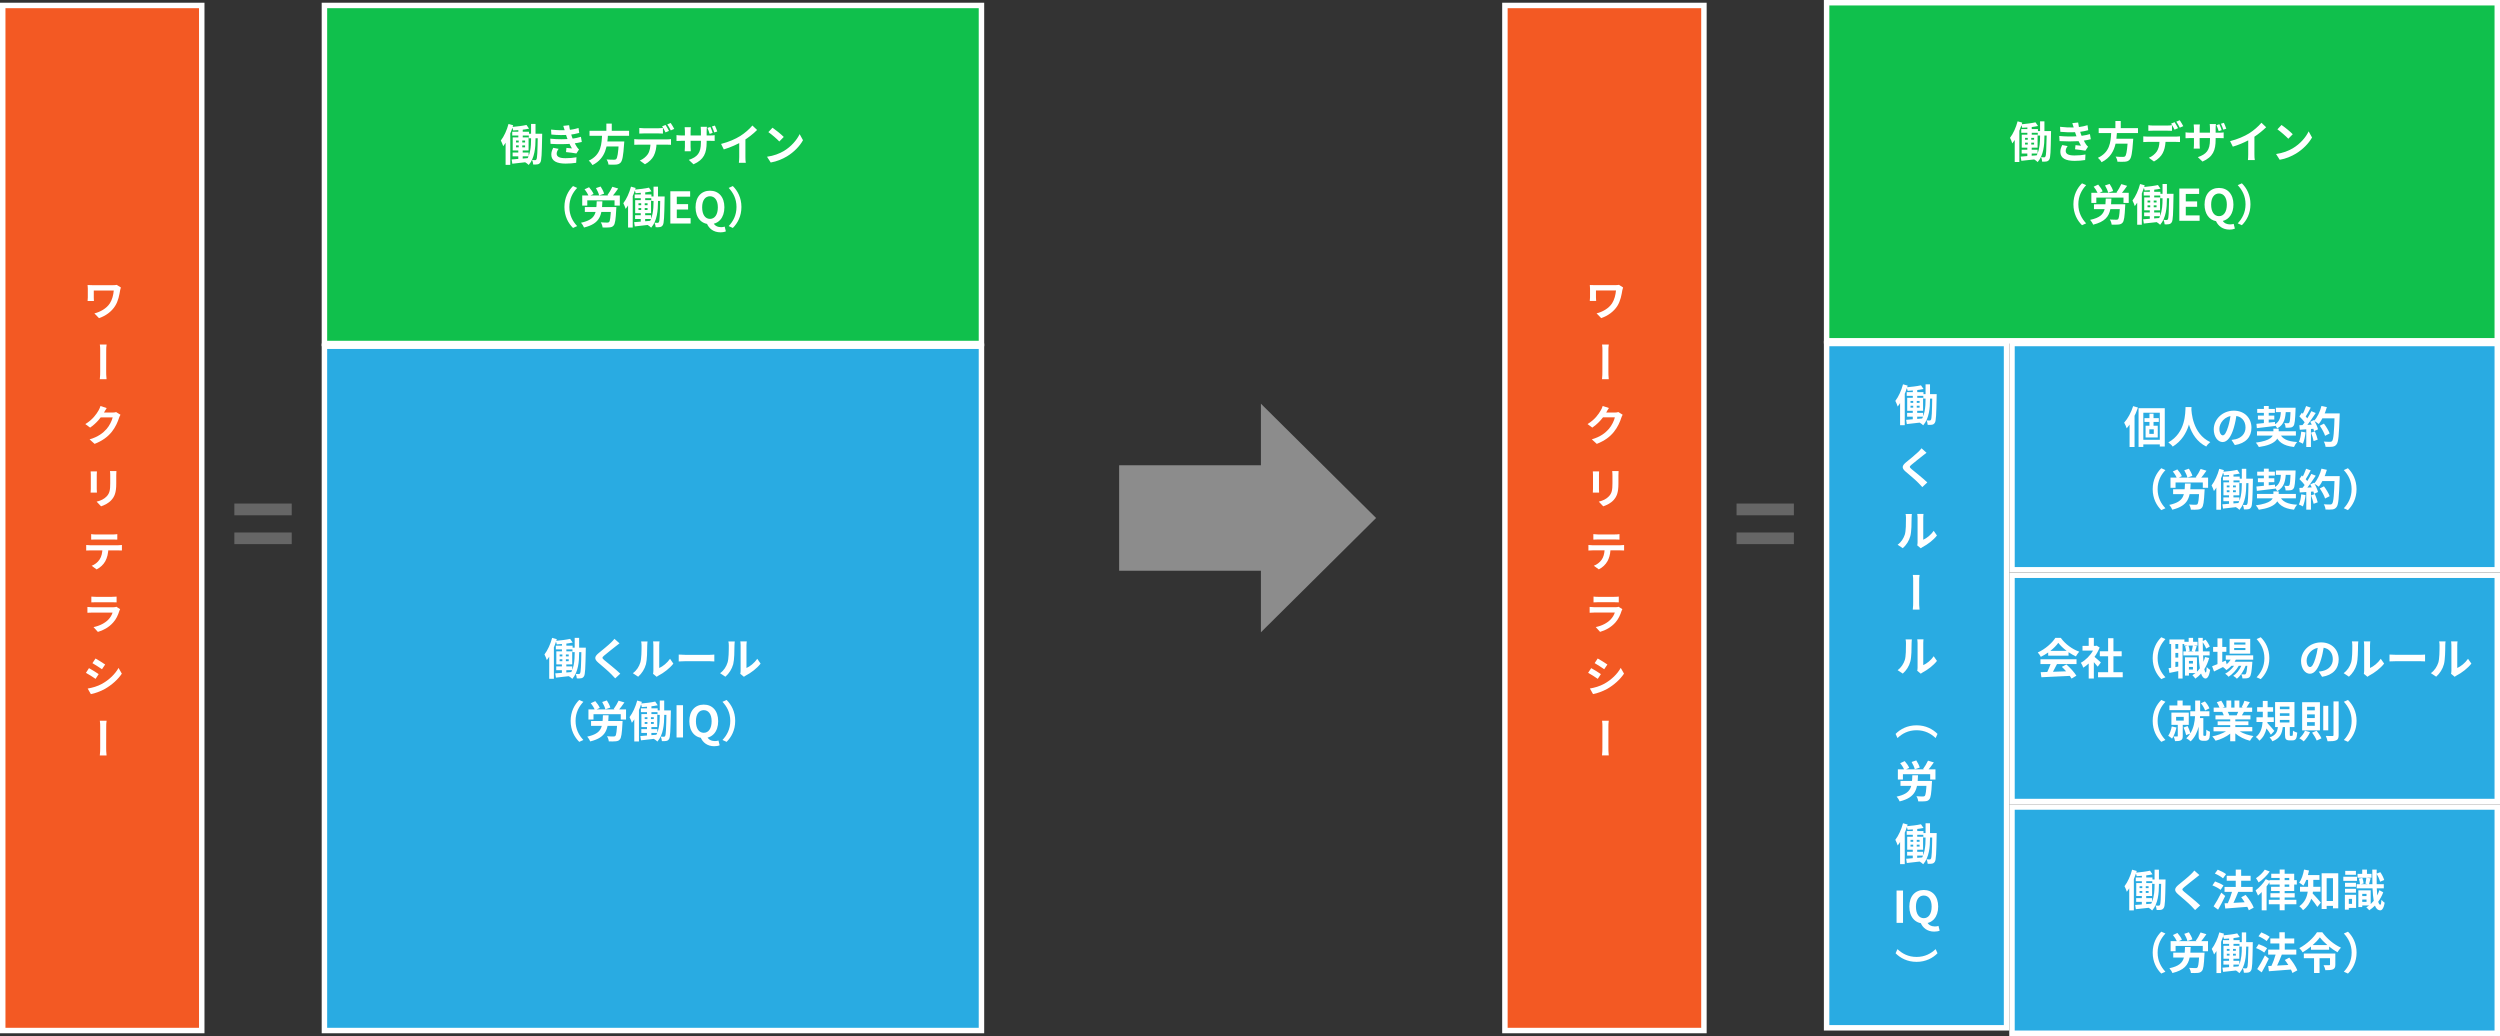
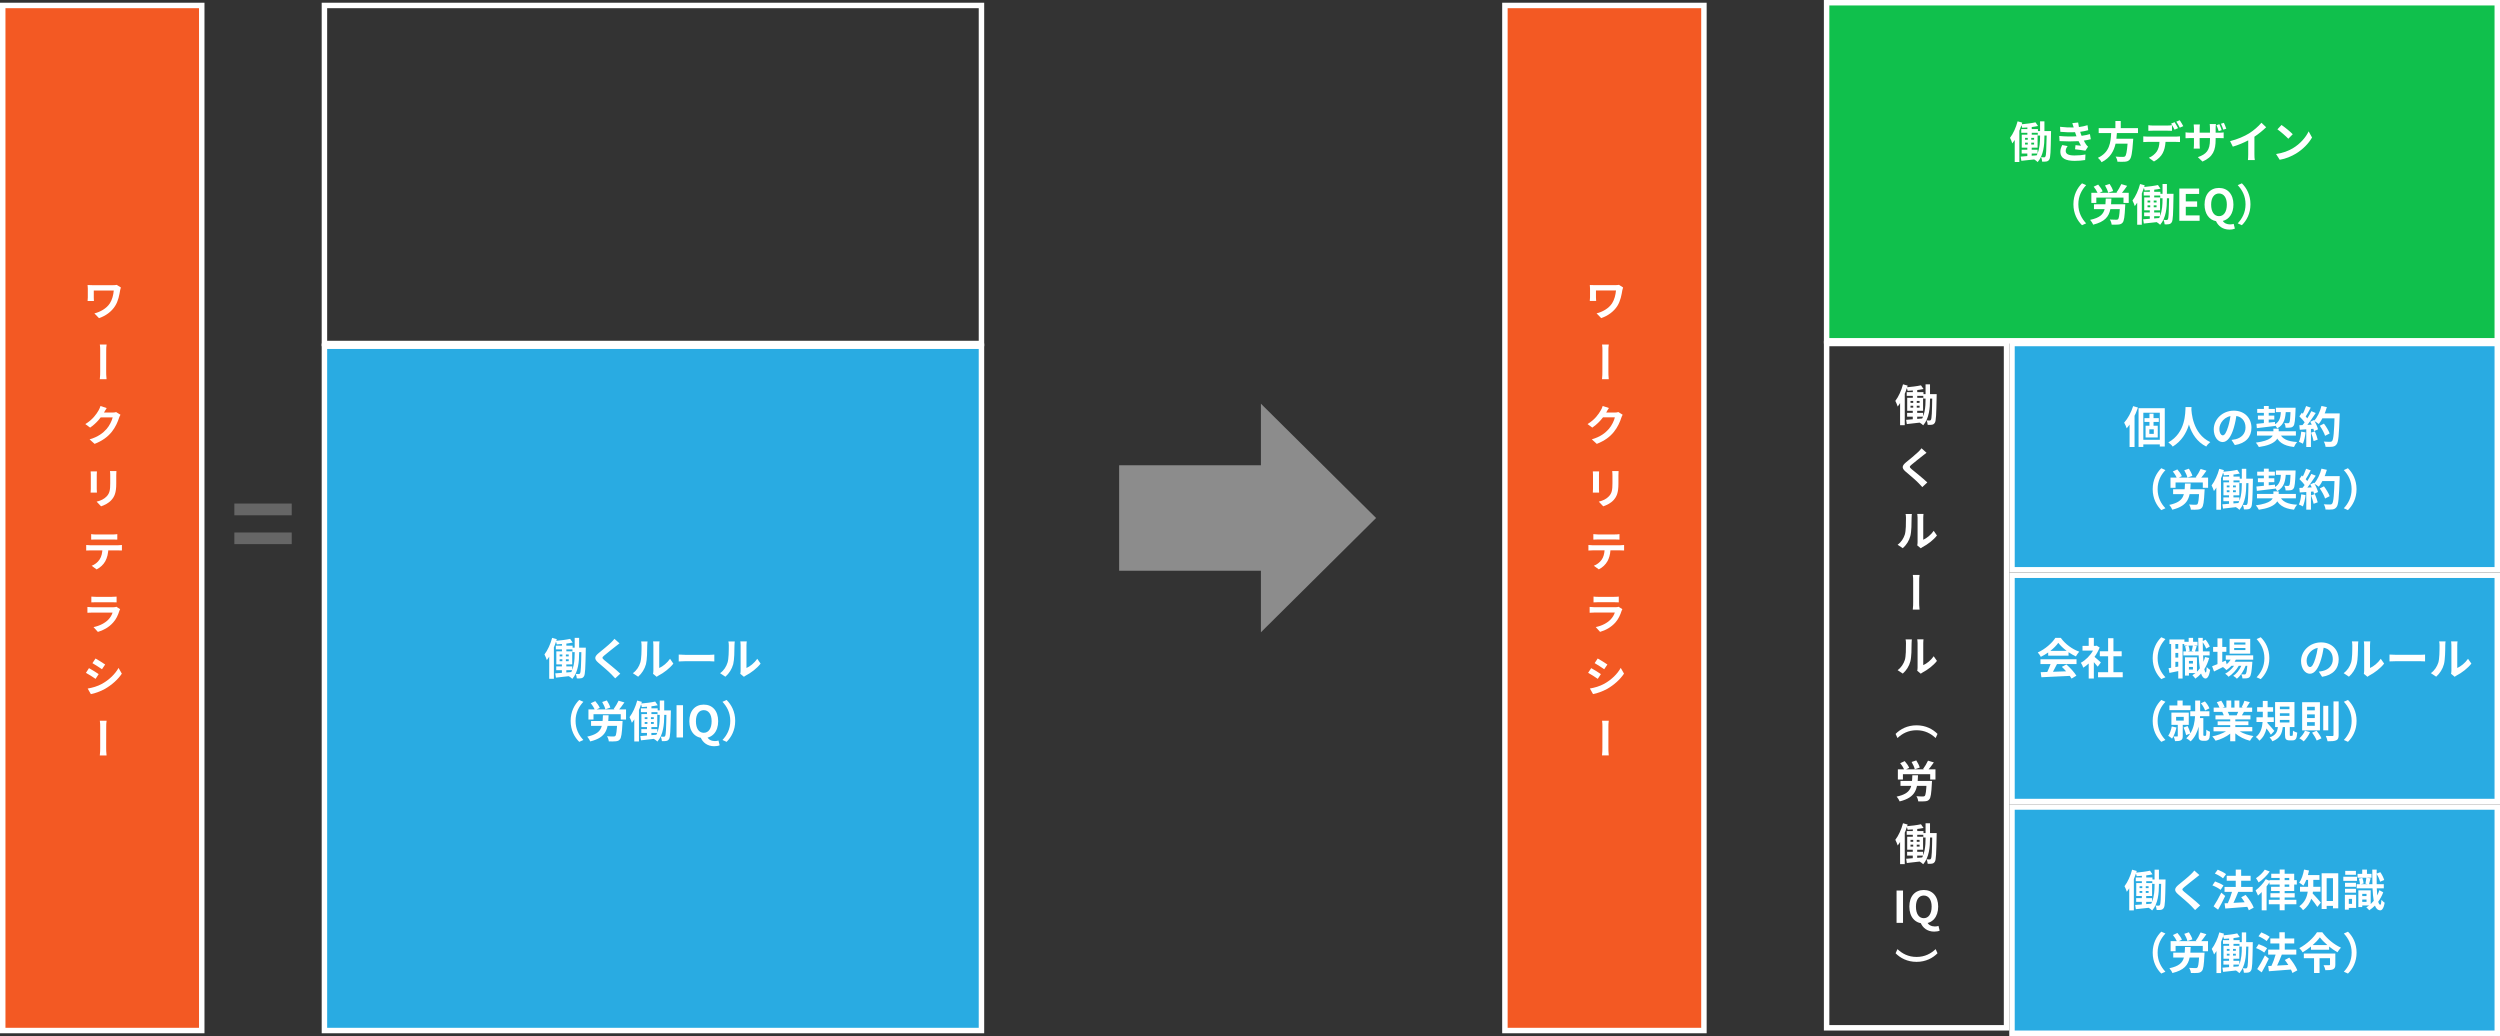
<svg xmlns="http://www.w3.org/2000/svg" width="917" height="380" viewBox="0 0 917 380" fill="none">
  <rect x="0" y="0" width="917" height="380" fill="#333333" stroke="none" />
  <rect x="1" y="2" width="73" height="376" fill="#F35923" />
  <path d="M44.336 105.44C44.24 105.68 44.096 106.272 44.064 106.48C43.776 108.112 43.424 110.368 42.208 112.256C40.928 114.288 38.816 115.84 36.32 116.704L34.624 114.96C36.72 114.432 39.072 113.184 40.304 111.248C41.168 109.888 41.584 108.224 41.728 106.56C40.752 106.56 35.504 106.56 34.4 106.56C34.4 107.04 34.4 108.496 34.4 109.12C34.4 109.344 34.4 109.904 34.448 110.4H32.128C32.176 109.92 32.208 109.536 32.208 109.12C32.208 108.496 32.208 106.56 32.208 105.84C32.208 105.424 32.176 104.96 32.128 104.544C32.624 104.576 33.312 104.608 34.032 104.608C34.656 104.608 40.256 104.608 41.36 104.608C41.888 104.608 42.416 104.576 42.832 104.496L44.336 105.44ZM36.752 136.296C36.752 135.224 36.752 129.928 36.752 128.584C36.752 128.04 36.752 127.096 36.624 126.376C37.248 126.376 38.576 126.376 39.104 126.376C38.96 127.096 38.96 128.024 38.96 128.568C38.96 129.928 38.944 135.208 38.944 136.296C38.944 136.76 38.944 138.104 39.088 139.096C38.448 139.096 37.264 139.096 36.608 139.096C36.752 138.104 36.752 136.92 36.752 136.296ZM44.192 152.128C44.016 152.416 43.808 152.848 43.68 153.248C43.248 154.624 42.384 156.688 40.976 158.432C39.488 160.24 37.616 161.664 34.704 162.816L32.864 161.168C36.032 160.208 37.76 158.864 39.12 157.328C40.176 156.128 41.072 154.256 41.328 153.104H36.096L36.816 151.328C37.504 151.328 40.768 151.328 41.248 151.328C41.728 151.328 42.256 151.264 42.592 151.152L44.192 152.128ZM39.136 149.68C38.768 150.224 38.352 150.928 38.176 151.248C37.136 153.136 35.28 155.328 33.056 156.848L31.296 155.552C34.016 153.904 35.376 151.888 36.144 150.56C36.384 150.176 36.704 149.456 36.848 148.928L39.136 149.68ZM42.704 172.776C42.672 173.224 42.64 173.72 42.64 174.344C42.64 175.144 42.64 176.648 42.64 177.416C42.64 180.76 41.984 182.2 40.816 183.464C39.792 184.6 38.192 185.352 37.072 185.72L35.44 184.008C36.976 183.64 38.224 183.048 39.152 182.04C40.224 180.872 40.432 179.704 40.432 177.288C40.432 176.504 40.432 175.016 40.432 174.344C40.432 173.72 40.4 173.224 40.336 172.776H42.704ZM35.552 172.92C35.52 173.272 35.488 173.608 35.488 174.104C35.488 174.792 35.488 178.488 35.488 179.352C35.488 179.736 35.52 180.344 35.552 180.696H33.232C33.248 180.424 33.312 179.816 33.312 179.336C33.312 178.456 33.312 174.792 33.312 174.104C33.312 173.816 33.296 173.272 33.248 172.92H35.552ZM33.44 195.92C33.936 196 34.576 196.048 35.104 196.048C36.08 196.048 40.432 196.048 41.344 196.048C41.856 196.048 42.48 196 43.024 195.92V197.936C42.48 197.904 41.872 197.888 41.344 197.888C40.432 197.888 36.08 197.888 35.104 197.888C34.576 197.888 33.904 197.904 33.44 197.936V195.92ZM31.616 199.904C32.096 199.968 32.624 200 33.12 200C34.096 200 42.368 200 43.28 200C43.616 200 44.288 199.968 44.72 199.904V201.92C44.32 201.904 43.728 201.888 43.28 201.888C42.368 201.888 34.096 201.888 33.12 201.888C32.656 201.888 32.064 201.904 31.616 201.936V199.904ZM39.744 200.976C39.744 203.024 39.296 204.592 38.624 205.856C37.936 207.088 36.816 208.16 35.44 208.864L33.616 207.536C34.72 207.104 35.776 206.336 36.48 205.296C37.28 204.144 37.568 202.656 37.584 200.992L39.744 200.976ZM33.504 218.84C33.92 218.888 34.592 218.92 35.12 218.92C36.096 218.92 40.176 218.92 41.088 218.92C41.584 218.92 42.336 218.888 42.768 218.84V220.952C42.352 220.92 41.616 220.904 41.056 220.904C40.192 220.904 36.048 220.904 35.12 220.904C34.608 220.904 33.952 220.92 33.504 220.952V218.84ZM44.064 223.432C43.968 223.64 43.84 223.912 43.776 224.072C43.312 225.592 42.64 227.112 41.472 228.376C39.904 230.136 37.888 231.208 35.904 231.784L34.304 230.024C36.656 229.528 38.512 228.52 39.712 227.304C40.544 226.44 41.024 225.56 41.296 224.696C40.512 224.696 35.264 224.696 33.872 224.696C33.504 224.696 32.704 224.712 32.064 224.76V222.632C32.72 222.696 33.392 222.744 33.872 222.744C34.944 222.744 40.48 222.744 41.552 222.744C42.048 222.744 42.48 222.664 42.704 222.568L44.064 223.432ZM35.04 241.536C36.064 242.096 37.76 243.2 38.576 243.744L37.408 245.472C36.544 244.88 34.928 243.824 33.904 243.248L35.04 241.536ZM32.16 252.56C33.888 252.272 35.76 251.744 37.44 250.816C40.08 249.344 42.24 247.216 43.488 244.992L44.688 247.104C43.248 249.248 41.04 251.216 38.496 252.688C36.928 253.584 34.688 254.368 33.328 254.608L32.16 252.56ZM32.64 245.072C33.696 245.648 35.408 246.704 36.192 247.264L35.056 249.008C34.176 248.4 32.56 247.344 31.52 246.8L32.64 245.072ZM36.752 274.296C36.752 273.224 36.752 267.928 36.752 266.584C36.752 266.04 36.752 265.096 36.624 264.376C37.248 264.376 38.576 264.376 39.104 264.376C38.96 265.096 38.96 266.024 38.96 266.568C38.96 267.928 38.944 273.208 38.944 274.296C38.944 274.76 38.944 276.104 39.088 277.096C38.448 277.096 37.264 277.096 36.608 277.096C36.752 276.104 36.752 274.92 36.752 274.296Z" fill="white" />
  <rect x="1" y="2" width="73" height="376" stroke="white" stroke-width="2" />
  <path d="M85.966 189.009V184.704H106.999V189.009H85.966ZM85.966 199.587V195.323H106.999V199.587H85.966Z" fill="#666666" />
-   <rect x="119" y="2" width="241" height="124" fill="#10C04C" />
-   <path d="M190.124 46.696H191.74V51.08H190.124V46.696ZM187.884 48.328H194.028V49.704H187.884V48.328ZM193.964 49.064H197.852V50.712H193.964V49.064ZM188.028 55.944H193.9V57.336H188.028V55.944ZM193.116 45.832L194.06 47.192C192.38 47.56 190.108 47.784 188.22 47.864C188.172 47.496 187.98 46.936 187.82 46.568C189.628 46.408 191.772 46.152 193.116 45.832ZM187.676 58.488C189.26 58.376 191.628 58.184 193.932 57.976L193.948 59.368C191.82 59.64 189.596 59.864 187.916 60.056L187.676 58.488ZM197.26 49.064H198.876C198.876 49.064 198.86 49.624 198.86 49.848C198.732 56.536 198.652 58.888 198.204 59.56C197.9 60.04 197.612 60.2 197.164 60.28C196.764 60.36 196.188 60.376 195.58 60.344C195.548 59.864 195.388 59.144 195.148 58.696C195.628 58.728 196.044 58.744 196.3 58.744C196.508 58.744 196.636 58.696 196.764 58.456C197.052 58.008 197.164 55.848 197.26 49.448V49.064ZM189.276 53.32V54.04H192.604V53.32H189.276ZM189.276 51.56V52.264H192.604V51.56H189.276ZM188.06 50.408H193.884V55.192H188.06V50.408ZM190.268 50.792H191.564V54.76H191.724V58.696H190.108V54.76H190.268V50.792ZM194.796 45.464H196.428V51.032C196.428 54.088 196.124 57.976 193.932 60.504C193.628 60.2 193.004 59.72 192.588 59.496C194.572 57.192 194.796 53.656 194.796 51.032V45.464ZM186.524 45.464L188.236 45.944C187.42 48.712 186.092 51.704 184.572 53.624C184.444 53.16 183.996 52.056 183.708 51.544C184.876 50.04 185.916 47.752 186.524 45.464ZM185.452 49.864L187.148 48.168L187.164 48.184V60.472H185.452V49.864ZM202.124 47.528C204.46 47.8 206.412 47.832 208.108 47.704C209.564 47.608 210.876 47.352 212.204 46.936L212.46 48.76C211.308 49.08 209.916 49.352 208.524 49.448C206.876 49.576 204.668 49.592 202.236 49.352L202.124 47.528ZM201.836 50.872C204.716 51.16 207.308 51.112 209.228 50.92C210.956 50.776 212.156 50.456 213.084 50.184L213.404 52.072C212.444 52.312 211.26 52.536 209.964 52.68C207.948 52.904 204.828 52.952 201.948 52.76L201.836 50.872ZM207.18 47.976C207.02 47.384 206.828 46.792 206.604 46.168L208.748 45.928C208.94 47.464 209.34 48.872 209.756 50.104C210.14 51.224 210.924 52.872 211.66 53.992C211.884 54.312 212.092 54.552 212.38 54.824L211.42 56.296C210.524 56.104 208.78 55.912 207.612 55.784L207.772 54.248C208.444 54.312 209.324 54.392 209.788 54.44C208.94 53.016 208.348 51.624 207.948 50.456C207.548 49.32 207.388 48.744 207.18 47.976ZM204.908 54.6C204.524 55.128 204.188 55.672 204.188 56.36C204.188 57.544 205.308 58.024 207.436 58.024C208.94 58.024 210.3 57.912 211.452 57.688L211.34 59.72C210.22 59.896 208.748 60.008 207.436 60.008C204.252 60.008 202.268 59.064 202.22 56.792C202.204 55.752 202.54 54.968 202.924 54.216L204.908 54.6ZM216.236 47.976H230.748V49.816H216.236V47.976ZM221.58 51.896H227.708V53.72H221.58V51.896ZM227.004 51.896H228.988C228.988 51.896 228.972 52.472 228.924 52.728C228.636 57.112 228.3 58.92 227.66 59.624C227.18 60.136 226.668 60.296 225.932 60.376C225.324 60.424 224.252 60.408 223.18 60.376C223.148 59.816 222.86 59.016 222.492 58.488C223.596 58.584 224.732 58.584 225.196 58.584C225.548 58.584 225.772 58.568 225.98 58.392C226.46 57.976 226.764 56.152 226.988 52.2L227.004 51.896ZM220.86 49.064H223.02C222.78 53.352 222.348 58.024 217.324 60.552C217.036 60.04 216.46 59.336 215.948 58.936C220.604 56.776 220.7 52.712 220.86 49.064ZM222.412 45.336H224.396V48.696H222.412V45.336ZM234.492 46.936C235.004 47 235.676 47.048 236.204 47.048C237.212 47.048 240.508 47.048 241.452 47.048C241.996 47.048 242.62 47 243.164 46.936V49C242.62 48.968 241.996 48.936 241.452 48.936C240.508 48.936 237.212 48.936 236.22 48.936C235.66 48.936 234.988 48.968 234.492 49V46.936ZM232.652 51.016C233.116 51.08 233.676 51.128 234.172 51.128C235.18 51.128 243.708 51.128 244.652 51.128C244.988 51.128 245.692 51.096 246.124 51.016V53.112C245.724 53.08 245.1 53.064 244.652 53.064C243.708 53.064 235.18 53.064 234.172 53.064C233.708 53.064 233.084 53.08 232.652 53.112V51.016ZM240.828 52.136C240.828 54.232 240.46 55.832 239.788 57.176C239.228 58.28 237.996 59.528 236.572 60.248L234.684 58.888C235.82 58.44 236.956 57.528 237.596 56.584C238.396 55.384 238.604 53.864 238.604 52.152L240.828 52.136ZM244.124 45.832C244.524 46.408 245.1 47.432 245.388 48.024L244.108 48.568C243.788 47.912 243.292 46.968 242.86 46.344L244.124 45.832ZM246.012 45.112C246.428 45.704 247.02 46.728 247.308 47.288L246.044 47.832C245.708 47.16 245.196 46.232 244.748 45.624L246.012 45.112ZM260.572 46.568C260.876 47.192 261.228 48.12 261.404 48.744L260.3 49.112C260.076 48.424 259.804 47.56 259.484 46.904L260.572 46.568ZM262.22 46.056C262.524 46.68 262.892 47.624 263.084 48.232L261.996 48.584C261.756 47.88 261.452 47.032 261.132 46.392L262.22 46.056ZM259.196 52.184C259.196 56.136 258.236 58.568 254.38 60.264L252.652 58.648C255.756 57.576 257.1 56.184 257.1 52.264V48.008C257.1 47.352 257.068 46.824 257.02 46.52H259.292C259.26 46.84 259.196 47.352 259.196 48.008V52.184ZM253.404 46.664C253.372 46.952 253.308 47.464 253.308 48.104V53.832C253.308 54.536 253.356 55.192 253.388 55.496H251.148C251.18 55.192 251.228 54.552 251.228 53.832V48.104C251.228 47.64 251.196 47.144 251.132 46.664H253.404ZM248.14 49.544C248.428 49.592 249.084 49.688 249.884 49.688H260.364C261.212 49.688 261.692 49.656 262.14 49.576V51.704C261.788 51.656 261.212 51.656 260.38 51.656H249.884C249.068 51.656 248.508 51.688 248.14 51.72V49.544ZM264.492 52.792C267.356 52.056 269.692 51.016 271.484 49.912C273.116 48.904 274.94 47.304 275.98 46.04L277.708 47.672C276.252 49.144 274.3 50.648 272.412 51.784C270.604 52.856 268.012 54.056 265.484 54.808L264.492 52.792ZM271.148 50.952L273.42 50.408V57.624C273.42 58.328 273.452 59.32 273.564 59.72H271.02C271.084 59.336 271.148 58.328 271.148 57.624V50.952ZM283.356 46.84C284.46 47.592 286.54 49.256 287.484 50.232L285.852 51.896C285.02 51 283.004 49.256 281.836 48.456L283.356 46.84ZM281.34 57.496C283.852 57.144 285.916 56.328 287.468 55.416C290.204 53.784 292.284 51.352 293.308 49.192L294.54 51.432C293.34 53.608 291.212 55.816 288.636 57.368C287.004 58.344 284.94 59.224 282.7 59.608L281.34 57.496ZM207.03 75.92C207.03 72.512 208.454 69.952 210.182 68.24L211.702 68.928C210.086 70.64 208.838 72.864 208.838 75.92C208.838 78.992 210.086 81.216 211.702 82.928L210.182 83.616C208.454 81.904 207.03 79.344 207.03 75.92ZM213.558 71.696H227.35V75.424H225.414V73.472H215.414V75.424H213.558V71.696ZM214.518 75.952H224.774V77.744H214.518V75.952ZM224.118 75.952H226.086C226.086 75.952 226.07 76.48 226.038 76.736C225.846 80.528 225.622 82.112 225.078 82.72C224.678 83.216 224.214 83.344 223.558 83.408C222.998 83.472 222.022 83.488 221.03 83.44C220.982 82.88 220.726 82.08 220.358 81.552C221.334 81.632 222.31 81.648 222.71 81.648C223.03 81.648 223.222 81.616 223.414 81.456C223.766 81.12 223.974 79.664 224.118 76.24V75.952ZM218.87 73.856H220.95C220.758 78.848 220.278 81.968 214.214 83.456C214.022 82.928 213.526 82.128 213.11 81.696C218.566 80.528 218.71 78.144 218.87 73.856ZM224.614 68.512L226.758 69.152C225.99 70.272 225.126 71.408 224.454 72.16L222.806 71.568C223.446 70.72 224.182 69.456 224.614 68.512ZM214.406 69.44L216.07 68.672C216.726 69.408 217.446 70.432 217.718 71.152L215.942 72C215.702 71.296 215.062 70.224 214.406 69.44ZM218.598 68.992L220.31 68.416C220.854 69.232 221.398 70.304 221.59 71.04L219.766 71.68C219.606 70.96 219.11 69.84 218.598 68.992ZM235.046 69.696H236.662V74.08H235.046V69.696ZM232.806 71.328H238.95V72.704H232.806V71.328ZM238.886 72.064H242.774V73.712H238.886V72.064ZM232.95 78.944H238.822V80.336H232.95V78.944ZM238.038 68.832L238.982 70.192C237.302 70.56 235.03 70.784 233.142 70.864C233.094 70.496 232.902 69.936 232.742 69.568C234.55 69.408 236.694 69.152 238.038 68.832ZM232.598 81.488C234.182 81.376 236.55 81.184 238.854 80.976L238.87 82.368C236.742 82.64 234.518 82.864 232.838 83.056L232.598 81.488ZM242.182 72.064H243.798C243.798 72.064 243.782 72.624 243.782 72.848C243.654 79.536 243.574 81.888 243.126 82.56C242.822 83.04 242.534 83.2 242.086 83.28C241.686 83.36 241.11 83.376 240.502 83.344C240.47 82.864 240.31 82.144 240.07 81.696C240.55 81.728 240.966 81.744 241.222 81.744C241.43 81.744 241.558 81.696 241.686 81.456C241.974 81.008 242.086 78.848 242.182 72.448V72.064ZM234.198 76.32V77.04H237.526V76.32H234.198ZM234.198 74.56V75.264H237.526V74.56H234.198ZM232.982 73.408H238.806V78.192H232.982V73.408ZM235.19 73.792H236.486V77.76H236.646V81.696H235.03V77.76H235.19V73.792ZM239.718 68.464H241.35V74.032C241.35 77.088 241.046 80.976 238.854 83.504C238.55 83.2 237.926 82.72 237.51 82.496C239.494 80.192 239.718 76.656 239.718 74.032V68.464ZM231.446 68.464L233.158 68.944C232.342 71.712 231.014 74.704 229.494 76.624C229.366 76.16 228.918 75.056 228.63 74.544C229.798 73.04 230.838 70.752 231.446 68.464ZM230.374 72.864L232.07 71.168L232.086 71.184V83.472H230.374V72.864ZM245.878 82V70.16H253.142V72.128H248.246V74.864H252.39V76.864H248.246V80.016H253.318V82H245.878ZM260.426 82.224C257.274 82.224 255.13 79.888 255.13 76.032C255.13 72.176 257.274 69.952 260.426 69.952C263.562 69.952 265.706 72.192 265.706 76.032C265.706 79.888 263.562 82.224 260.426 82.224ZM260.426 80.288C262.186 80.288 263.306 78.704 263.306 76.032C263.306 73.504 262.186 71.984 260.426 71.984C258.65 71.984 257.546 73.504 257.546 76.032C257.546 78.704 258.65 80.288 260.426 80.288ZM264.25 85.216C261.738 85.216 260.01 83.824 259.258 81.936L261.658 81.696C262.106 82.848 263.322 83.328 264.506 83.328C265.034 83.328 265.466 83.248 265.818 83.12L266.25 84.864C265.818 85.072 265.114 85.216 264.25 85.216ZM271.954 75.92C271.954 79.344 270.53 81.904 268.802 83.616L267.282 82.928C268.898 81.216 270.146 78.992 270.146 75.92C270.146 72.864 268.898 70.64 267.282 68.928L268.802 68.24C270.53 69.952 271.954 72.512 271.954 75.92Z" fill="white" />
  <rect x="119" y="2" width="241" height="124" stroke="white" stroke-width="2" />
  <rect x="119" y="127" width="241" height="251" fill="#29ABE2" />
  <path d="M206.124 235.196H207.74V239.58H206.124V235.196ZM203.884 236.828H210.028V238.204H203.884V236.828ZM209.964 237.564H213.852V239.212H209.964V237.564ZM204.028 244.444H209.9V245.836H204.028V244.444ZM209.116 234.332L210.06 235.692C208.38 236.06 206.108 236.284 204.22 236.364C204.172 235.996 203.98 235.436 203.82 235.068C205.628 234.908 207.772 234.652 209.116 234.332ZM203.676 246.988C205.26 246.876 207.628 246.684 209.932 246.476L209.948 247.868C207.82 248.14 205.596 248.364 203.916 248.556L203.676 246.988ZM213.26 237.564H214.876C214.876 237.564 214.86 238.124 214.86 238.348C214.732 245.036 214.652 247.388 214.204 248.06C213.9 248.54 213.612 248.7 213.164 248.78C212.764 248.86 212.188 248.876 211.58 248.844C211.548 248.364 211.388 247.644 211.148 247.196C211.628 247.228 212.044 247.244 212.3 247.244C212.508 247.244 212.636 247.196 212.764 246.956C213.052 246.508 213.164 244.348 213.26 237.948V237.564ZM205.276 241.82V242.54H208.604V241.82H205.276ZM205.276 240.06V240.764H208.604V240.06H205.276ZM204.06 238.908H209.884V243.692H204.06V238.908ZM206.268 239.292H207.564V243.26H207.724V247.196H206.108V243.26H206.268V239.292ZM210.796 233.964H212.428V239.532C212.428 242.588 212.124 246.476 209.932 249.004C209.628 248.7 209.004 248.22 208.588 247.996C210.572 245.692 210.796 242.156 210.796 239.532V233.964ZM202.524 233.964L204.236 234.444C203.42 237.212 202.092 240.204 200.572 242.124C200.444 241.66 199.996 240.556 199.708 240.044C200.876 238.54 201.916 236.252 202.524 233.964ZM201.452 238.364L203.148 236.668L203.164 236.684V248.972H201.452V238.364ZM227.244 235.98C226.732 236.348 226.204 236.764 225.836 237.068C224.796 237.9 222.684 239.532 221.612 240.46C220.764 241.18 220.78 241.372 221.644 242.124C222.844 243.132 225.884 245.516 227.516 247.1L225.66 248.828C225.212 248.316 224.732 247.82 224.252 247.34C223.292 246.332 220.94 244.316 219.468 243.084C217.884 241.724 218.012 240.86 219.612 239.532C220.86 238.508 223.068 236.732 224.14 235.676C224.604 235.228 225.116 234.7 225.372 234.316L227.244 235.98ZM239.532 247.148C239.612 246.844 239.66 246.412 239.66 245.98C239.66 245.132 239.66 237.948 239.66 236.652C239.66 235.932 239.548 235.308 239.548 235.276H241.916C241.916 235.308 241.804 235.948 241.804 236.668C241.804 237.948 241.804 244.044 241.804 245.02C243.116 244.46 244.684 243.196 245.772 241.644L246.988 243.42C245.66 245.148 243.372 246.876 241.564 247.788C241.228 247.964 241.036 248.14 240.876 248.252L239.532 247.148ZM232.124 246.924C233.548 245.932 234.412 244.46 234.844 243.084C235.308 241.724 235.324 238.684 235.324 236.764C235.324 236.108 235.26 235.692 235.164 235.292H237.516C237.516 235.356 237.404 236.076 237.404 236.732C237.404 238.636 237.356 242.012 236.94 243.628C236.444 245.42 235.452 247.004 234.076 248.22L232.124 246.924ZM248.956 240.092C249.548 240.14 250.7 240.204 251.532 240.204C253.42 240.204 258.7 240.204 260.124 240.204C260.876 240.204 261.58 240.124 262.012 240.092V242.62C261.628 242.604 260.812 242.524 260.14 242.524C258.684 242.524 253.42 242.524 251.532 242.524C250.636 242.524 249.564 242.572 248.956 242.62V240.092ZM271.532 247.148C271.612 246.844 271.66 246.412 271.66 245.98C271.66 245.132 271.66 237.948 271.66 236.652C271.66 235.932 271.548 235.308 271.548 235.276H273.916C273.916 235.308 273.804 235.948 273.804 236.668C273.804 237.948 273.804 244.044 273.804 245.02C275.116 244.46 276.684 243.196 277.772 241.644L278.988 243.42C277.66 245.148 275.372 246.876 273.564 247.788C273.228 247.964 273.036 248.14 272.876 248.252L271.532 247.148ZM264.124 246.924C265.548 245.932 266.412 244.46 266.844 243.084C267.308 241.724 267.324 238.684 267.324 236.764C267.324 236.108 267.26 235.692 267.164 235.292H269.516C269.516 235.356 269.404 236.076 269.404 236.732C269.404 238.636 269.356 242.012 268.94 243.628C268.444 245.42 267.452 247.004 266.076 248.22L264.124 246.924ZM209.311 264.42C209.311 261.012 210.735 258.452 212.463 256.74L213.983 257.428C212.367 259.14 211.119 261.364 211.119 264.42C211.119 267.492 212.367 269.716 213.983 271.428L212.463 272.116C210.735 270.404 209.311 267.844 209.311 264.42ZM215.839 260.196H229.631V263.924H227.695V261.972H217.695V263.924H215.839V260.196ZM216.799 264.452H227.055V266.244H216.799V264.452ZM226.399 264.452H228.367C228.367 264.452 228.351 264.98 228.319 265.236C228.127 269.028 227.903 270.612 227.359 271.22C226.959 271.716 226.495 271.844 225.839 271.908C225.279 271.972 224.303 271.988 223.311 271.94C223.263 271.38 223.007 270.58 222.639 270.052C223.615 270.132 224.591 270.148 224.991 270.148C225.311 270.148 225.503 270.116 225.695 269.956C226.047 269.62 226.255 268.164 226.399 264.74V264.452ZM221.151 262.356H223.231C223.039 267.348 222.559 270.468 216.495 271.956C216.303 271.428 215.807 270.628 215.391 270.196C220.847 269.028 220.991 266.644 221.151 262.356ZM226.895 257.012L229.039 257.652C228.271 258.772 227.407 259.908 226.735 260.66L225.087 260.068C225.727 259.22 226.463 257.956 226.895 257.012ZM216.687 257.94L218.351 257.172C219.007 257.908 219.727 258.932 219.999 259.652L218.223 260.5C217.983 259.796 217.343 258.724 216.687 257.94ZM220.879 257.492L222.591 256.916C223.135 257.732 223.679 258.804 223.871 259.54L222.047 260.18C221.887 259.46 221.391 258.34 220.879 257.492ZM237.327 258.196H238.943V262.58H237.327V258.196ZM235.087 259.828H241.231V261.204H235.087V259.828ZM241.167 260.564H245.055V262.212H241.167V260.564ZM235.231 267.444H241.103V268.836H235.231V267.444ZM240.319 257.332L241.263 258.692C239.583 259.06 237.311 259.284 235.423 259.364C235.375 258.996 235.183 258.436 235.023 258.068C236.831 257.908 238.975 257.652 240.319 257.332ZM234.879 269.988C236.463 269.876 238.831 269.684 241.135 269.476L241.151 270.868C239.023 271.14 236.799 271.364 235.119 271.556L234.879 269.988ZM244.463 260.564H246.079C246.079 260.564 246.063 261.124 246.063 261.348C245.935 268.036 245.855 270.388 245.407 271.06C245.103 271.54 244.815 271.7 244.367 271.78C243.967 271.86 243.391 271.876 242.783 271.844C242.751 271.364 242.591 270.644 242.351 270.196C242.831 270.228 243.247 270.244 243.503 270.244C243.711 270.244 243.839 270.196 243.967 269.956C244.255 269.508 244.367 267.348 244.463 260.948V260.564ZM236.479 264.82V265.54H239.807V264.82H236.479ZM236.479 263.06V263.764H239.807V263.06H236.479ZM235.263 261.908H241.087V266.692H235.263V261.908ZM237.471 262.292H238.767V266.26H238.927V270.196H237.311V266.26H237.471V262.292ZM241.999 256.964H243.631V262.532C243.631 265.588 243.327 269.476 241.135 272.004C240.831 271.7 240.207 271.22 239.791 270.996C241.775 268.692 241.999 265.156 241.999 262.532V256.964ZM233.727 256.964L235.439 257.444C234.623 260.212 233.295 263.204 231.775 265.124C231.647 264.66 231.199 263.556 230.911 263.044C232.079 261.54 233.119 259.252 233.727 256.964ZM232.655 261.364L234.351 259.668L234.367 259.684V271.972H232.655V261.364ZM248.159 270.5V258.66H250.527V270.5H248.159ZM258.144 270.724C254.992 270.724 252.848 268.388 252.848 264.532C252.848 260.676 254.992 258.452 258.144 258.452C261.28 258.452 263.424 260.692 263.424 264.532C263.424 268.388 261.28 270.724 258.144 270.724ZM258.144 268.788C259.904 268.788 261.024 267.204 261.024 264.532C261.024 262.004 259.904 260.484 258.144 260.484C256.368 260.484 255.264 262.004 255.264 264.532C255.264 267.204 256.368 268.788 258.144 268.788ZM261.968 273.716C259.456 273.716 257.728 272.324 256.976 270.436L259.376 270.196C259.824 271.348 261.04 271.828 262.224 271.828C262.752 271.828 263.184 271.748 263.536 271.62L263.968 273.364C263.536 273.572 262.832 273.716 261.968 273.716ZM269.673 264.42C269.673 267.844 268.249 270.404 266.521 272.116L265.001 271.428C266.617 269.716 267.865 267.492 267.865 264.42C267.865 261.364 266.617 259.14 265.001 257.428L266.521 256.74C268.249 258.452 269.673 261.012 269.673 264.42Z" fill="white" />
  <rect x="119" y="127" width="241" height="251" stroke="white" stroke-width="2" />
  <path d="M504.75 190L462.5 231.925L462.5 209.35L410.5 209.35L410.5 170.65L462.5 170.65L462.5 148.075L504.75 190Z" fill="#8C8C8C" />
  <rect x="552" y="2" width="73" height="376" fill="#F35923" />
  <path d="M595.352 105.44C595.256 105.664 595.112 106.272 595.064 106.48C594.792 108.112 594.424 110.352 593.224 112.256C591.928 114.272 589.816 115.824 587.32 116.688L585.624 114.944C587.72 114.432 590.088 113.168 591.32 111.232C592.184 109.872 592.584 108.224 592.744 106.544H585.4V109.12C585.4 109.344 585.416 109.904 585.464 110.384H583.128C583.176 109.904 583.224 109.536 583.224 109.12V105.84C583.224 105.424 583.192 104.944 583.144 104.544C583.624 104.576 584.312 104.592 585.032 104.592H592.376C592.904 104.592 593.432 104.56 593.848 104.48L595.352 105.44ZM587.752 136.28C587.752 135.208 587.768 129.928 587.768 128.568C587.768 128.024 587.768 127.08 587.64 126.376H590.104C589.96 127.08 589.96 128.008 589.96 128.568V136.28C589.96 136.744 589.96 138.088 590.088 139.08H587.624C587.752 138.088 587.752 136.904 587.752 136.28ZM590.152 149.664C589.768 150.208 589.368 150.912 589.192 151.248C589.176 151.28 589.16 151.296 589.144 151.328H592.264C592.744 151.328 593.256 151.264 593.608 151.136L595.192 152.128C595.032 152.416 594.808 152.832 594.696 153.232C594.264 154.624 593.384 156.688 591.976 158.416C590.504 160.24 588.632 161.648 585.704 162.816L583.88 161.152C587.048 160.208 588.776 158.864 590.136 157.328C591.192 156.112 592.088 154.24 592.328 153.088H587.976C586.952 154.448 585.592 155.808 584.056 156.848L582.312 155.552C585.032 153.888 586.392 151.872 587.144 150.544C587.4 150.176 587.72 149.44 587.864 148.912L590.152 149.664ZM593.704 172.776C593.672 173.224 593.64 173.72 593.64 174.328V177.4C593.64 180.744 593 182.184 591.832 183.464C590.808 184.6 589.208 185.336 588.072 185.72L586.44 184.008C587.992 183.624 589.224 183.032 590.168 182.024C591.24 180.856 591.448 179.704 591.448 177.272V174.328C591.448 173.72 591.4 173.224 591.352 172.776H593.704ZM586.552 172.904C586.52 173.256 586.504 173.608 586.504 174.104V179.336C586.504 179.736 586.52 180.344 586.552 180.696H584.248C584.264 180.408 584.312 179.8 584.312 179.336V174.104C584.312 173.8 584.296 173.256 584.248 172.904H586.552ZM584.44 195.92C584.936 195.984 585.592 196.032 586.104 196.032H592.344C592.872 196.032 593.496 196 594.024 195.92V197.936C593.496 197.904 592.888 197.872 592.344 197.872H586.12C585.576 197.872 584.92 197.904 584.44 197.936V195.92ZM582.632 199.904C583.096 199.952 583.64 200 584.136 200H594.296C594.632 200 595.304 199.968 595.72 199.904V201.92C595.32 201.888 594.744 201.872 594.296 201.872H590.712C590.6 203.488 590.2 204.784 589.624 205.84C588.952 207.072 587.816 208.144 586.44 208.848L584.616 207.52C585.72 207.088 586.792 206.32 587.496 205.296C588.152 204.352 588.456 203.184 588.552 201.872H584.136C583.656 201.872 583.08 201.904 582.632 201.936V199.904ZM584.504 218.824C584.936 218.888 585.592 218.92 586.12 218.92H592.104C592.584 218.92 593.352 218.888 593.768 218.824V220.952C593.352 220.92 592.616 220.888 592.072 220.888H586.12C585.624 220.888 584.952 220.904 584.504 220.952V218.824ZM595.08 223.432C594.984 223.64 594.84 223.912 594.792 224.072C594.312 225.576 593.64 227.096 592.488 228.376C590.92 230.12 588.888 231.208 586.904 231.768L585.32 230.008C587.672 229.528 589.512 228.504 590.712 227.288C591.544 226.44 592.04 225.56 592.312 224.68H584.888C584.504 224.68 583.72 224.696 583.08 224.76V222.616C583.72 222.68 584.392 222.728 584.888 222.728H592.552C593.064 222.728 593.48 222.664 593.704 222.568L595.08 223.432ZM586.04 241.536C587.08 242.096 588.776 243.184 589.592 243.744L588.424 245.472C587.56 244.864 585.928 243.808 584.92 243.232L586.04 241.536ZM583.176 252.544C584.904 252.256 586.76 251.728 588.456 250.8C591.096 249.328 593.256 247.2 594.488 244.976L595.688 247.088C594.248 249.248 592.056 251.216 589.512 252.688C587.928 253.568 585.688 254.368 584.328 254.592L583.176 252.544ZM583.656 245.072C584.696 245.632 586.408 246.688 587.208 247.264L586.056 249.008C585.176 248.384 583.576 247.344 582.52 246.784L583.656 245.072ZM587.752 274.28C587.752 273.208 587.768 267.928 587.768 266.568C587.768 266.024 587.768 265.08 587.64 264.376H590.104C589.96 265.08 589.96 266.008 589.96 266.568V274.28C589.96 274.744 589.96 276.088 590.088 277.08H587.624C587.752 276.088 587.752 274.904 587.752 274.28Z" fill="white" />
  <rect x="552" y="2" width="73" height="376" stroke="white" stroke-width="2" />
-   <path d="M636.966 189.009V184.704H657.999V189.009H636.966ZM636.966 199.587V195.323H657.999V199.587H636.966Z" fill="#666666" />
  <rect x="670" y="1" width="246" height="124" fill="#10C04C" />
  <path d="M748.296 50.032V49.712H747.448V48.72H745.24V49.408H747.384V54.16H745.224V54.928H747.384V56.256C748.184 54.24 748.296 51.888 748.296 50.032ZM745.224 56.304V57.12L747.064 56.976C747.176 56.752 747.272 56.528 747.368 56.304H745.224ZM742.792 52.32V53.024H743.784V52.32H742.792ZM742.792 50.56V51.264H743.784V50.56H742.792ZM745.064 51.264H746.104V50.56H745.064V51.264ZM745.064 53.024H746.104V52.32H745.064V53.024ZM749.896 48.08H752.328C752.328 48.08 752.312 48.64 752.312 48.864C752.2 55.52 752.136 57.84 751.672 58.512C751.384 58.976 751.08 59.136 750.632 59.232C750.248 59.312 749.672 59.312 749.064 59.296C749.032 58.816 748.888 58.112 748.632 57.648C749.112 57.696 749.528 57.712 749.784 57.712C749.992 57.712 750.12 57.648 750.248 57.424C750.52 57.008 750.616 55.12 750.712 49.712H749.896V50.032C749.896 53.056 749.608 56.944 747.416 59.456C747.144 59.168 746.552 58.72 746.152 58.48C744.456 58.688 742.776 58.848 741.432 58.992L741.192 57.44C741.88 57.392 742.712 57.328 743.624 57.248V56.304H741.544V54.928H743.624V54.16H741.576V49.408H743.64V48.72H741.4V47.344H743.64V46.752C743 46.816 742.36 46.848 741.752 46.88C741.704 46.608 741.592 46.24 741.464 45.904C741.24 46.592 740.984 47.296 740.696 47.968V59.424H739V51.344C738.712 51.808 738.424 52.224 738.12 52.608C737.992 52.144 737.56 51.056 737.272 50.56C738.424 49.056 739.464 46.784 740.056 44.496L741.752 44.976C741.688 45.168 741.64 45.376 741.576 45.584C743.32 45.424 745.336 45.168 746.616 44.864L747.544 46.208C746.856 46.368 746.056 46.496 745.24 46.592V47.344H747.512V48.08H748.296V44.496H749.896V48.08ZM755.336 49.872C757.72 50.096 759.88 50.112 761.656 50C761.576 49.808 761.512 49.616 761.448 49.44C761.32 49.072 761.224 48.768 761.128 48.496C759.624 48.576 757.752 48.544 755.736 48.352L755.624 46.512C757.528 46.736 759.16 46.8 760.632 46.752C760.472 46.24 760.312 45.728 760.12 45.168L762.264 44.928C762.344 45.504 762.44 46.064 762.552 46.608C763.656 46.464 764.68 46.24 765.704 45.92L765.96 47.76C765.08 48 764.072 48.208 763.016 48.352C763.096 48.608 763.176 48.864 763.256 49.104C763.336 49.328 763.432 49.568 763.528 49.824C764.84 49.664 765.8 49.392 766.584 49.184L766.904 51.072C766.168 51.264 765.304 51.44 764.344 51.568C764.616 52.08 764.888 52.576 765.176 52.992C765.384 53.296 765.608 53.536 765.896 53.808L764.92 55.28C764.024 55.104 762.296 54.896 761.128 54.768L761.288 53.248C761.96 53.312 762.824 53.392 763.304 53.44C762.968 52.88 762.664 52.32 762.408 51.776C760.44 51.904 757.864 51.904 755.448 51.76L755.336 49.872ZM758.408 53.584C758.024 54.112 757.704 54.672 757.704 55.36C757.704 56.544 758.824 57.024 760.936 57.024C762.456 57.024 763.816 56.896 764.952 56.672L764.84 58.704C763.72 58.896 762.264 59.008 760.952 59.008C757.752 59.008 755.768 58.064 755.736 55.776C755.704 54.752 756.056 53.968 756.424 53.2L758.408 53.584ZM784.216 48.816H776.472C776.424 49.504 776.376 50.208 776.296 50.896H782.472C782.472 50.896 782.456 51.472 782.408 51.728C782.12 56.08 781.784 57.872 781.144 58.576C780.664 59.088 780.168 59.248 779.416 59.312C778.824 59.376 777.752 59.36 776.68 59.312C776.648 58.768 776.36 57.984 776.008 57.44C777.112 57.552 778.232 57.552 778.696 57.552C779.048 57.552 779.272 57.52 779.464 57.344C779.88 56.992 780.168 55.6 780.392 52.688H775.992C775.384 55.392 774.056 57.888 770.856 59.504C770.584 58.976 770.008 58.304 769.512 57.888C773.832 55.888 774.2 52.24 774.376 48.816H769.8V46.992H775.928V44.384H777.896V46.992H784.216V48.816ZM788.008 45.92C788.52 46 789.176 46.048 789.72 46.048H794.952C795.496 46.048 796.136 46 796.68 45.92V47.984C796.136 47.952 795.512 47.936 794.952 47.936H789.72C789.176 47.936 788.488 47.952 788.008 47.984V45.92ZM786.152 50.016C786.632 50.08 787.192 50.112 787.688 50.112H798.168C798.504 50.112 799.208 50.08 799.624 50.016V52.096C799.224 52.064 798.616 52.048 798.168 52.048H794.312C794.216 53.696 793.864 55.04 793.288 56.16C792.728 57.28 791.496 58.512 790.072 59.232L788.2 57.872C789.336 57.44 790.456 56.528 791.096 55.584C791.752 54.592 792.024 53.392 792.088 52.048H787.688C787.224 52.048 786.6 52.08 786.152 52.112V50.016ZM797.64 44.816C798.04 45.408 798.6 46.416 798.904 47.008L797.624 47.568C797.288 46.912 796.792 45.952 796.36 45.344L797.64 44.816ZM799.528 44.096C799.944 44.704 800.536 45.712 800.824 46.272L799.544 46.832C799.208 46.16 798.696 45.232 798.264 44.624L799.528 44.096ZM814.072 45.552C814.376 46.192 814.744 47.12 814.92 47.744L813.816 48.096C813.592 47.424 813.304 46.544 813 45.904L814.072 45.552ZM815.72 45.04C816.024 45.68 816.392 46.608 816.6 47.216L815.496 47.568C815.272 46.88 814.968 46.016 814.632 45.392L815.72 45.04ZM812.696 51.168C812.696 55.136 811.752 57.552 807.88 59.264L806.168 57.648C809.256 56.56 810.616 55.184 810.616 51.248V50.64H806.824V52.816C806.824 53.536 806.872 54.176 806.888 54.496H804.648C804.696 54.176 804.744 53.536 804.744 52.816V50.64H803.384C802.584 50.64 802.008 50.688 801.656 50.704V48.528C801.944 48.576 802.584 48.672 803.384 48.672H804.744V47.088C804.744 46.624 804.696 46.144 804.648 45.648H806.92C806.888 45.952 806.824 46.464 806.824 47.104V48.672H810.616V46.992C810.616 46.352 810.568 45.824 810.52 45.504H812.808C812.76 45.84 812.696 46.352 812.696 46.992V48.672H813.88C814.728 48.672 815.208 48.64 815.64 48.56V50.688C815.288 50.656 814.728 50.64 813.896 50.64H812.696V51.168ZM817.992 51.776C820.856 51.04 823.208 50 824.984 48.912C826.632 47.888 828.456 46.288 829.496 45.024L831.224 46.672C830.008 47.872 828.472 49.12 826.92 50.144V56.608C826.92 57.312 826.952 58.304 827.064 58.704H824.536C824.6 58.32 824.648 57.312 824.648 56.608V51.488C823 52.352 820.968 53.216 819 53.792L817.992 51.776ZM836.856 45.84C837.976 46.592 840.056 48.256 840.984 49.232L839.352 50.896C838.52 50 836.52 48.256 835.352 47.44L836.856 45.84ZM834.856 56.496C837.352 56.144 839.432 55.328 840.984 54.4C843.72 52.784 845.8 50.336 846.808 48.176L848.056 50.432C846.84 52.592 844.712 54.8 842.136 56.352C840.52 57.328 838.456 58.224 836.2 58.608L834.856 56.496ZM760.53 74.92C760.53 71.496 761.954 68.936 763.682 67.24L765.202 67.912C763.602 69.64 762.338 71.848 762.338 74.92C762.338 77.992 763.602 80.2 765.202 81.928L763.682 82.6C761.954 80.904 760.53 78.344 760.53 74.92ZM775.09 70.072L773.266 70.68C773.122 69.976 772.626 68.872 772.114 68.024L773.81 67.464C774.354 68.264 774.898 69.32 775.09 70.072ZM774.338 74.936H779.554C779.554 74.936 779.538 75.464 779.506 75.704C779.33 79.496 779.106 81.08 778.562 81.672C778.146 82.152 777.698 82.296 777.058 82.36C776.498 82.424 775.522 82.424 774.546 82.392C774.498 81.816 774.242 81.032 773.874 80.52C774.818 80.584 775.81 80.6 776.226 80.6C776.514 80.6 776.706 80.584 776.898 80.424C777.202 80.136 777.394 79.064 777.538 76.712H774.082C773.522 79.496 772.034 81.368 767.762 82.408C767.57 81.88 767.058 81.096 766.658 80.648C770.162 79.912 771.458 78.648 771.986 76.712H768.066V74.936H772.274C772.338 74.296 772.354 73.608 772.386 72.856H774.466C774.434 73.592 774.402 74.28 774.338 74.936ZM778.338 70.712H780.818V74.424H778.898V72.472H768.93V74.424H767.106V70.712H769.378C769.074 70.04 768.514 69.128 767.954 68.472L769.602 67.704C770.242 68.44 770.978 69.448 771.25 70.184L770.114 70.712H776.658L776.306 70.584C776.946 69.752 777.682 68.488 778.098 67.528L780.226 68.168C779.618 69.08 778.93 70.008 778.338 70.712ZM793.218 73.032V72.712H792.37V71.72H790.162V72.408H792.306V77.16H790.146V77.928H792.306V79.256C793.106 77.24 793.218 74.888 793.218 73.032ZM790.146 79.304V80.12L791.986 79.976C792.098 79.752 792.194 79.528 792.29 79.304H790.146ZM787.714 75.32V76.024H788.706V75.32H787.714ZM787.714 73.56V74.264H788.706V73.56H787.714ZM789.986 74.264H791.026V73.56H789.986V74.264ZM789.986 76.024H791.026V75.32H789.986V76.024ZM794.818 71.08H797.25C797.25 71.08 797.234 71.64 797.234 71.864C797.122 78.52 797.058 80.84 796.594 81.512C796.306 81.976 796.002 82.136 795.554 82.232C795.17 82.312 794.594 82.312 793.986 82.296C793.954 81.816 793.81 81.112 793.554 80.648C794.034 80.696 794.45 80.712 794.706 80.712C794.914 80.712 795.042 80.648 795.17 80.424C795.442 80.008 795.538 78.12 795.634 72.712H794.818V73.032C794.818 76.056 794.53 79.944 792.338 82.456C792.066 82.168 791.474 81.72 791.074 81.48C789.378 81.688 787.698 81.848 786.354 81.992L786.114 80.44C786.802 80.392 787.634 80.328 788.546 80.248V79.304H786.466V77.928H788.546V77.16H786.498V72.408H788.562V71.72H786.322V70.344H788.562V69.752C787.922 69.816 787.282 69.848 786.674 69.88C786.626 69.608 786.514 69.24 786.386 68.904C786.162 69.592 785.906 70.296 785.618 70.968V82.424H783.922V74.344C783.634 74.808 783.346 75.224 783.042 75.608C782.914 75.144 782.482 74.056 782.194 73.56C783.346 72.056 784.386 69.784 784.978 67.496L786.674 67.976C786.61 68.168 786.562 68.376 786.498 68.584C788.242 68.424 790.258 68.168 791.538 67.864L792.466 69.208C791.778 69.368 790.978 69.496 790.162 69.592V70.344H792.434V71.08H793.218V67.496H794.818V71.08ZM799.378 81V69.144H806.642V71.128H801.746V73.864H805.906V75.848H801.746V79.016H806.818V81H799.378ZM813.926 79.288C815.686 79.288 816.806 77.688 816.806 75.032C816.806 72.488 815.686 70.968 813.926 70.968C812.166 70.968 811.046 72.488 811.046 75.032C811.046 77.688 812.166 79.288 813.926 79.288ZM817.75 84.216C815.334 84.216 813.654 82.92 812.838 81.128C810.31 80.648 808.63 78.408 808.63 75.032C808.63 71.176 810.79 68.936 813.926 68.936C817.062 68.936 819.222 71.192 819.222 75.032C819.222 78.264 817.686 80.44 815.334 81.048C815.878 81.944 816.95 82.312 818.022 82.312C818.534 82.312 818.982 82.232 819.318 82.12L819.75 83.864C819.334 84.056 818.614 84.216 817.75 84.216ZM825.47 74.92C825.47 78.344 824.046 80.904 822.318 82.6L820.798 81.928C822.398 80.2 823.662 77.992 823.662 74.92C823.662 71.848 822.398 69.64 820.798 67.912L822.318 67.24C824.046 68.936 825.47 71.496 825.47 74.92Z" fill="white" />
  <rect x="670" y="1" width="246" height="124" stroke="white" stroke-width="2" />
-   <rect x="670" y="126" width="66" height="251" fill="#29ABE2" />
  <path d="M701.624 142.196H703.24V146.58H701.624V142.196ZM699.384 143.828H705.528V145.204H699.384V143.828ZM705.464 144.564H709.352V146.212H705.464V144.564ZM699.528 151.444H705.4V152.836H699.528V151.444ZM704.616 141.332L705.56 142.692C703.88 143.06 701.608 143.284 699.72 143.364C699.672 142.996 699.48 142.436 699.32 142.068C701.128 141.908 703.272 141.652 704.616 141.332ZM699.176 153.988C700.76 153.876 703.128 153.684 705.432 153.476L705.448 154.868C703.32 155.14 701.096 155.364 699.416 155.556L699.176 153.988ZM708.76 144.564H710.376C710.376 144.564 710.36 145.124 710.36 145.348C710.232 152.036 710.152 154.388 709.704 155.06C709.4 155.54 709.112 155.7 708.664 155.78C708.264 155.86 707.688 155.876 707.08 155.844C707.048 155.364 706.888 154.644 706.648 154.196C707.128 154.228 707.544 154.244 707.8 154.244C708.008 154.244 708.136 154.196 708.264 153.956C708.552 153.508 708.664 151.348 708.76 144.948V144.564ZM700.776 148.82V149.54H704.104V148.82H700.776ZM700.776 147.06V147.764H704.104V147.06H700.776ZM699.56 145.908H705.384V150.692H699.56V145.908ZM701.768 146.292H703.064V150.26H703.224V154.196H701.608V150.26H701.768V146.292ZM706.296 140.964H707.928V146.532C707.928 149.588 707.624 153.476 705.432 156.004C705.128 155.7 704.504 155.22 704.088 154.996C706.072 152.692 706.296 149.156 706.296 146.532V140.964ZM698.024 140.964L699.736 141.444C698.92 144.212 697.592 147.204 696.072 149.124C695.944 148.66 695.496 147.556 695.208 147.044C696.376 145.54 697.416 143.252 698.024 140.964ZM696.952 145.364L698.648 143.668L698.664 143.684V155.972H696.952V145.364ZM706.648 166.076C706.168 166.428 705.656 166.844 705.288 167.132C704.28 167.948 702.2 169.548 701.144 170.46C700.312 171.164 700.328 171.34 701.176 172.076C702.36 173.068 705.336 175.42 706.936 176.956L705.096 178.668C704.648 178.172 704.2 177.676 703.72 177.196C702.776 176.204 700.472 174.236 699.016 173.02C697.464 171.692 697.592 170.86 699.16 169.548C700.408 168.54 702.552 166.796 703.608 165.772C704.056 165.324 704.568 164.812 704.808 164.428L706.648 166.076ZM703.24 200.036C703.304 199.748 703.368 199.332 703.368 198.9C703.368 198.068 703.368 191.108 703.368 189.844C703.368 189.156 703.24 188.548 703.24 188.5H705.544C705.544 188.548 705.448 189.156 705.448 189.86C705.448 191.108 705.448 197.028 705.448 197.972C706.712 197.428 708.248 196.212 709.288 194.708L710.472 196.42C709.176 198.1 706.968 199.764 705.208 200.66C704.888 200.836 704.68 200.996 704.536 201.108L703.24 200.036ZM696.04 199.812C697.416 198.836 698.248 197.412 698.68 196.1C699.112 194.772 699.112 191.812 699.112 189.956C699.112 189.316 699.064 188.916 698.968 188.532H701.272C701.272 188.596 701.176 189.3 701.176 189.924C701.176 191.78 701.144 195.028 700.712 196.628C700.248 198.372 699.272 199.892 697.944 201.076L696.04 199.812ZM701.752 220.796C701.752 219.724 701.752 214.428 701.752 213.084C701.752 212.54 701.752 211.596 701.624 210.876C702.248 210.876 703.576 210.876 704.104 210.876C703.96 211.596 703.96 212.524 703.96 213.068C703.96 214.428 703.944 219.708 703.944 220.796C703.944 221.26 703.944 222.604 704.088 223.596C703.448 223.596 702.264 223.596 701.608 223.596C701.752 222.604 701.752 221.42 701.752 220.796ZM703.24 246.036C703.304 245.748 703.368 245.332 703.368 244.9C703.368 244.068 703.368 237.108 703.368 235.844C703.368 235.156 703.24 234.548 703.24 234.5H705.544C705.544 234.548 705.448 235.156 705.448 235.86C705.448 237.108 705.448 243.028 705.448 243.972C706.712 243.428 708.248 242.212 709.288 240.708L710.472 242.42C709.176 244.1 706.968 245.764 705.208 246.66C704.888 246.836 704.68 246.996 704.536 247.108L703.24 246.036ZM696.04 245.812C697.416 244.836 698.248 243.412 698.68 242.1C699.112 240.772 699.112 237.812 699.112 235.956C699.112 235.316 699.064 234.916 698.968 234.532H701.272C701.272 234.596 701.176 235.3 701.176 235.924C701.176 237.78 701.144 241.028 700.712 242.628C700.248 244.372 699.272 245.892 697.944 247.076L696.04 245.812ZM703 266.044C706.408 266.044 708.968 267.468 710.68 269.196L709.992 270.716C708.28 269.1 706.056 267.852 703 267.852C699.928 267.852 697.704 269.1 695.992 270.716L695.304 269.196C697.016 267.468 699.576 266.044 703 266.044ZM696.136 282.196H709.928V285.924H707.992V283.972H697.992V285.924H696.136V282.196ZM697.096 286.452H707.352V288.244H697.096V286.452ZM706.696 286.452H708.664C708.664 286.452 708.648 286.98 708.616 287.236C708.424 291.028 708.2 292.612 707.656 293.22C707.256 293.716 706.792 293.844 706.136 293.908C705.576 293.972 704.6 293.988 703.608 293.94C703.56 293.38 703.304 292.58 702.936 292.052C703.912 292.132 704.888 292.148 705.288 292.148C705.608 292.148 705.8 292.116 705.992 291.956C706.344 291.62 706.552 290.164 706.696 286.74V286.452ZM701.448 284.356H703.528C703.336 289.348 702.856 292.468 696.792 293.956C696.6 293.428 696.104 292.628 695.688 292.196C701.144 291.028 701.288 288.644 701.448 284.356ZM707.192 279.012L709.336 279.652C708.568 280.772 707.704 281.908 707.032 282.66L705.384 282.068C706.024 281.22 706.76 279.956 707.192 279.012ZM696.984 279.94L698.648 279.172C699.304 279.908 700.024 280.932 700.296 281.652L698.52 282.5C698.28 281.796 697.64 280.724 696.984 279.94ZM701.176 279.492L702.888 278.916C703.432 279.732 703.976 280.804 704.168 281.54L702.344 282.18C702.184 281.46 701.688 280.34 701.176 279.492ZM701.624 303.196H703.24V307.58H701.624V303.196ZM699.384 304.828H705.528V306.204H699.384V304.828ZM705.464 305.564H709.352V307.212H705.464V305.564ZM699.528 312.444H705.4V313.836H699.528V312.444ZM704.616 302.332L705.56 303.692C703.88 304.06 701.608 304.284 699.72 304.364C699.672 303.996 699.48 303.436 699.32 303.068C701.128 302.908 703.272 302.652 704.616 302.332ZM699.176 314.988C700.76 314.876 703.128 314.684 705.432 314.476L705.448 315.868C703.32 316.14 701.096 316.364 699.416 316.556L699.176 314.988ZM708.76 305.564H710.376C710.376 305.564 710.36 306.124 710.36 306.348C710.232 313.036 710.152 315.388 709.704 316.06C709.4 316.54 709.112 316.7 708.664 316.78C708.264 316.86 707.688 316.876 707.08 316.844C707.048 316.364 706.888 315.644 706.648 315.196C707.128 315.228 707.544 315.244 707.8 315.244C708.008 315.244 708.136 315.196 708.264 314.956C708.552 314.508 708.664 312.348 708.76 305.948V305.564ZM700.776 309.82V310.54H704.104V309.82H700.776ZM700.776 308.06V308.764H704.104V308.06H700.776ZM699.56 306.908H705.384V311.692H699.56V306.908ZM701.768 307.292H703.064V311.26H703.224V315.196H701.608V311.26H701.768V307.292ZM706.296 301.964H707.928V307.532C707.928 310.588 707.624 314.476 705.432 317.004C705.128 316.7 704.504 316.22 704.088 315.996C706.072 313.692 706.296 310.156 706.296 307.532V301.964ZM698.024 301.964L699.736 302.444C698.92 305.212 697.592 308.204 696.072 310.124C695.944 309.66 695.496 308.556 695.208 308.044C696.376 306.54 697.416 304.252 698.024 301.964ZM696.952 306.364L698.648 304.668L698.664 304.684V316.972H696.952V306.364ZM695.659 338.5V326.66H698.027V338.5H695.659ZM705.644 338.724C702.492 338.724 700.348 336.388 700.348 332.532C700.348 328.676 702.492 326.452 705.644 326.452C708.78 326.452 710.924 328.692 710.924 332.532C710.924 336.388 708.78 338.724 705.644 338.724ZM705.644 336.788C707.404 336.788 708.524 335.204 708.524 332.532C708.524 330.004 707.404 328.484 705.644 328.484C703.868 328.484 702.764 330.004 702.764 332.532C702.764 335.204 703.868 336.788 705.644 336.788ZM709.468 341.716C706.956 341.716 705.228 340.324 704.476 338.436L706.876 338.196C707.324 339.348 708.54 339.828 709.724 339.828C710.252 339.828 710.684 339.748 711.036 339.62L711.468 341.364C711.036 341.572 710.332 341.716 709.468 341.716ZM703 352.812C699.576 352.812 697.016 351.388 695.304 349.66L695.992 348.14C697.704 349.756 699.928 351.004 703 351.004C706.056 351.004 708.28 349.756 709.992 348.14L710.68 349.66C708.968 351.388 706.408 352.812 703 352.812Z" fill="white" />
  <rect x="670" y="126" width="66" height="251" stroke="white" stroke-width="2" />
  <rect x="738" y="126" width="178" height="83" fill="#29ABE2" />
  <path d="M784.424 149.732H794.04V163.796H792.216V151.396H786.168V163.924H784.424V149.732ZM786.584 153.364H791.848V154.756H786.584V153.364ZM785.32 161.316H793.096V162.996H785.32V161.316ZM788.424 151.732H789.912V156.868H788.424V151.732ZM788.376 157.476V159.14H790.008V157.476H788.376ZM787 156.148H791.464V160.468H787V156.148ZM782.44 148.964L784.2 149.492C783.272 152.26 781.736 155.22 780.072 157.108C779.928 156.644 779.448 155.524 779.144 155.028C780.488 153.556 781.72 151.252 782.44 148.964ZM781.128 153.348L782.936 151.54L782.952 151.556V163.956H781.128V153.348ZM801.656 149.3H803.848C803.704 151.988 803.496 159.796 796.952 163.812C796.616 163.316 795.992 162.724 795.336 162.276C801.768 158.708 801.544 151.396 801.656 149.3ZM803.784 149.716C803.832 151.108 804.168 159.092 810.728 162.164C810.12 162.628 809.544 163.268 809.256 163.796C802.36 160.372 802.056 151.556 801.928 149.908L803.784 149.716ZM820.456 151.54C820.232 153.172 819.912 155.044 819.352 156.932C818.392 160.164 817.016 162.148 815.272 162.148C813.48 162.148 812.008 160.18 812.008 157.476C812.008 153.796 815.224 150.628 819.368 150.628C823.32 150.628 825.832 153.38 825.832 156.884C825.832 160.244 823.768 162.628 819.736 163.252L818.52 161.364C819.144 161.284 819.592 161.204 820.024 161.108C822.056 160.612 823.656 159.156 823.656 156.804C823.656 154.292 822.088 152.5 819.32 152.5C815.928 152.5 814.072 155.268 814.072 157.284C814.072 158.9 814.712 159.684 815.32 159.684C816.008 159.684 816.616 158.66 817.288 156.5C817.752 154.996 818.104 153.156 818.264 151.476L820.456 151.54ZM827.864 158.18H842.136V159.78H827.864V158.18ZM827.944 150.004H834.424V151.444H827.944V150.004ZM834.792 149.556H840.888V151.172H834.792V149.556ZM828.2 152.436H834.216V153.876H828.2V152.436ZM836.168 158.9C837.064 160.996 839.048 161.924 842.6 162.132C842.168 162.564 841.672 163.396 841.432 163.956C837.496 163.508 835.576 162.148 834.392 159.14L836.168 158.9ZM840.2 149.556H842.024C842.024 149.556 842.024 150.052 842.008 150.26C841.864 154.132 841.688 155.668 841.272 156.196C840.968 156.612 840.632 156.756 840.152 156.82C839.752 156.884 839.096 156.9 838.376 156.884C838.344 156.356 838.152 155.636 837.88 155.172C838.44 155.236 838.952 155.236 839.208 155.236C839.432 155.236 839.56 155.204 839.704 155.028C839.96 154.724 840.088 153.412 840.2 149.844V149.556ZM827.656 155.46C829.384 155.316 831.992 155.028 834.456 154.772L834.504 156.244C832.12 156.548 829.64 156.836 827.816 157.044L827.656 155.46ZM836.68 150.116H838.472C838.328 153.364 837.912 155.716 835.304 157.124C835.096 156.708 834.616 156.084 834.232 155.764C836.36 154.66 836.584 152.788 836.68 150.116ZM830.392 148.916H832.168V155.54L830.392 155.748V148.916ZM833.88 157.236H835.832V158.788C835.832 160.788 834.808 163.076 828.552 163.972C828.328 163.508 827.816 162.788 827.448 162.356C833.032 161.604 833.88 160.036 833.88 158.724V157.236ZM850.888 156.164L852.424 155.38C853.256 156.484 854.168 157.972 854.52 158.996L852.84 159.86C852.552 158.868 851.704 157.316 850.888 156.164ZM851.416 151.636H857.16V153.444H851.416V151.636ZM856.344 151.636H858.2C858.2 151.636 858.2 152.276 858.184 152.516C857.944 159.572 857.736 162.116 857.064 162.964C856.616 163.572 856.184 163.748 855.512 163.86C854.92 163.94 853.944 163.94 853 163.892C852.968 163.348 852.712 162.516 852.36 161.972C853.368 162.052 854.296 162.052 854.712 162.052C855.032 162.052 855.224 162.004 855.4 161.78C855.928 161.236 856.152 158.532 856.344 152.02V151.636ZM851.512 148.9L853.496 149.332C852.824 151.716 851.72 154.068 850.504 155.524C850.12 155.204 849.272 154.628 848.792 154.356C850.008 153.092 850.984 150.996 851.512 148.9ZM845.88 148.932L847.576 149.524C846.92 150.772 846.168 152.196 845.544 153.076L844.248 152.548C844.824 151.588 845.512 150.052 845.88 148.932ZM847.8 150.82L849.416 151.492C848.232 153.332 846.664 155.556 845.432 156.916L844.264 156.324C845.496 154.884 846.952 152.532 847.8 150.82ZM843.416 152.724L844.312 151.396C845.176 152.132 846.168 153.156 846.584 153.86L845.608 155.364C845.208 154.596 844.232 153.492 843.416 152.724ZM847.4 154.676L848.76 154.084C849.4 155.156 850.04 156.548 850.248 157.476L848.792 158.148C848.6 157.236 848.008 155.78 847.4 154.676ZM843.4 155.972C844.888 155.924 847.096 155.828 849.24 155.716V157.236C847.224 157.396 845.144 157.54 843.56 157.636L843.4 155.972ZM847.688 158.692L849.096 158.228C849.512 159.188 849.944 160.436 850.136 161.252L848.632 161.796C848.488 160.964 848.072 159.668 847.688 158.692ZM844.088 158.324L845.672 158.596C845.512 160.132 845.16 161.732 844.696 162.756C844.36 162.548 843.64 162.212 843.24 162.052C843.704 161.108 843.96 159.684 844.088 158.324ZM845.944 156.82H847.656V163.956H845.944V156.82ZM789.608 179.42C789.608 176.012 791.032 173.452 792.76 171.74L794.28 172.428C792.664 174.14 791.416 176.364 791.416 179.42C791.416 182.492 792.664 184.716 794.28 186.428L792.76 187.116C791.032 185.404 789.608 182.844 789.608 179.42ZM796.136 175.196H809.928V178.924H807.992V176.972H797.992V178.924H796.136V175.196ZM797.096 179.452H807.352V181.244H797.096V179.452ZM806.696 179.452H808.664C808.664 179.452 808.648 179.98 808.616 180.236C808.424 184.028 808.2 185.612 807.656 186.22C807.256 186.716 806.792 186.844 806.136 186.908C805.576 186.972 804.6 186.988 803.608 186.94C803.56 186.38 803.304 185.58 802.936 185.052C803.912 185.132 804.888 185.148 805.288 185.148C805.608 185.148 805.8 185.116 805.992 184.956C806.344 184.62 806.552 183.164 806.696 179.74V179.452ZM801.448 177.356H803.528C803.336 182.348 802.856 185.468 796.792 186.956C796.6 186.428 796.104 185.628 795.688 185.196C801.144 184.028 801.288 181.644 801.448 177.356ZM807.192 172.012L809.336 172.652C808.568 173.772 807.704 174.908 807.032 175.66L805.384 175.068C806.024 174.22 806.76 172.956 807.192 172.012ZM796.984 172.94L798.648 172.172C799.304 172.908 800.024 173.932 800.296 174.652L798.52 175.5C798.28 174.796 797.64 173.724 796.984 172.94ZM801.176 172.492L802.888 171.916C803.432 172.732 803.976 173.804 804.168 174.54L802.344 175.18C802.184 174.46 801.688 173.34 801.176 172.492ZM817.624 173.196H819.24V177.58H817.624V173.196ZM815.384 174.828H821.528V176.204H815.384V174.828ZM821.464 175.564H825.352V177.212H821.464V175.564ZM815.528 182.444H821.4V183.836H815.528V182.444ZM820.616 172.332L821.56 173.692C819.88 174.06 817.608 174.284 815.72 174.364C815.672 173.996 815.48 173.436 815.32 173.068C817.128 172.908 819.272 172.652 820.616 172.332ZM815.176 184.988C816.76 184.876 819.128 184.684 821.432 184.476L821.448 185.868C819.32 186.14 817.096 186.364 815.416 186.556L815.176 184.988ZM824.76 175.564H826.376C826.376 175.564 826.36 176.124 826.36 176.348C826.232 183.036 826.152 185.388 825.704 186.06C825.4 186.54 825.112 186.7 824.664 186.78C824.264 186.86 823.688 186.876 823.08 186.844C823.048 186.364 822.888 185.644 822.648 185.196C823.128 185.228 823.544 185.244 823.8 185.244C824.008 185.244 824.136 185.196 824.264 184.956C824.552 184.508 824.664 182.348 824.76 175.948V175.564ZM816.776 179.82V180.54H820.104V179.82H816.776ZM816.776 178.06V178.764H820.104V178.06H816.776ZM815.56 176.908H821.384V181.692H815.56V176.908ZM817.768 177.292H819.064V181.26H819.224V185.196H817.608V181.26H817.768V177.292ZM822.296 171.964H823.928V177.532C823.928 180.588 823.624 184.476 821.432 187.004C821.128 186.7 820.504 186.22 820.088 185.996C822.072 183.692 822.296 180.156 822.296 177.532V171.964ZM814.024 171.964L815.736 172.444C814.92 175.212 813.592 178.204 812.072 180.124C811.944 179.66 811.496 178.556 811.208 178.044C812.376 176.54 813.416 174.252 814.024 171.964ZM812.952 176.364L814.648 174.668L814.664 174.684V186.972H812.952V176.364ZM827.864 181.18H842.136V182.78H827.864V181.18ZM827.944 173.004H834.424V174.444H827.944V173.004ZM834.792 172.556H840.888V174.172H834.792V172.556ZM828.2 175.436H834.216V176.876H828.2V175.436ZM836.168 181.9C837.064 183.996 839.048 184.924 842.6 185.132C842.168 185.564 841.672 186.396 841.432 186.956C837.496 186.508 835.576 185.148 834.392 182.14L836.168 181.9ZM840.2 172.556H842.024C842.024 172.556 842.024 173.052 842.008 173.26C841.864 177.132 841.688 178.668 841.272 179.196C840.968 179.612 840.632 179.756 840.152 179.82C839.752 179.884 839.096 179.9 838.376 179.884C838.344 179.356 838.152 178.636 837.88 178.172C838.44 178.236 838.952 178.236 839.208 178.236C839.432 178.236 839.56 178.204 839.704 178.028C839.96 177.724 840.088 176.412 840.2 172.844V172.556ZM827.656 178.46C829.384 178.316 831.992 178.028 834.456 177.772L834.504 179.244C832.12 179.548 829.64 179.836 827.816 180.044L827.656 178.46ZM836.68 173.116H838.472C838.328 176.364 837.912 178.716 835.304 180.124C835.096 179.708 834.616 179.084 834.232 178.764C836.36 177.66 836.584 175.788 836.68 173.116ZM830.392 171.916H832.168V178.54L830.392 178.748V171.916ZM833.88 180.236H835.832V181.788C835.832 183.788 834.808 186.076 828.552 186.972C828.328 186.508 827.816 185.788 827.448 185.356C833.032 184.604 833.88 183.036 833.88 181.724V180.236ZM850.888 179.164L852.424 178.38C853.256 179.484 854.168 180.972 854.52 181.996L852.84 182.86C852.552 181.868 851.704 180.316 850.888 179.164ZM851.416 174.636H857.16V176.444H851.416V174.636ZM856.344 174.636H858.2C858.2 174.636 858.2 175.276 858.184 175.516C857.944 182.572 857.736 185.116 857.064 185.964C856.616 186.572 856.184 186.748 855.512 186.86C854.92 186.94 853.944 186.94 853 186.892C852.968 186.348 852.712 185.516 852.36 184.972C853.368 185.052 854.296 185.052 854.712 185.052C855.032 185.052 855.224 185.004 855.4 184.78C855.928 184.236 856.152 181.532 856.344 175.02V174.636ZM851.512 171.9L853.496 172.332C852.824 174.716 851.72 177.068 850.504 178.524C850.12 178.204 849.272 177.628 848.792 177.356C850.008 176.092 850.984 173.996 851.512 171.9ZM845.88 171.932L847.576 172.524C846.92 173.772 846.168 175.196 845.544 176.076L844.248 175.548C844.824 174.588 845.512 173.052 845.88 171.932ZM847.8 173.82L849.416 174.492C848.232 176.332 846.664 178.556 845.432 179.916L844.264 179.324C845.496 177.884 846.952 175.532 847.8 173.82ZM843.416 175.724L844.312 174.396C845.176 175.132 846.168 176.156 846.584 176.86L845.608 178.364C845.208 177.596 844.232 176.492 843.416 175.724ZM847.4 177.676L848.76 177.084C849.4 178.156 850.04 179.548 850.248 180.476L848.792 181.148C848.6 180.236 848.008 178.78 847.4 177.676ZM843.4 178.972C844.888 178.924 847.096 178.828 849.24 178.716V180.236C847.224 180.396 845.144 180.54 843.56 180.636L843.4 178.972ZM847.688 181.692L849.096 181.228C849.512 182.188 849.944 183.436 850.136 184.252L848.632 184.796C848.488 183.964 848.072 182.668 847.688 181.692ZM844.088 181.324L845.672 181.596C845.512 183.132 845.16 184.732 844.696 185.756C844.36 185.548 843.64 185.212 843.24 185.052C843.704 184.108 843.96 182.684 844.088 181.324ZM845.944 179.82H847.656V186.956H845.944V179.82ZM864.376 179.42C864.376 182.844 862.952 185.404 861.224 187.116L859.704 186.428C861.32 184.716 862.568 182.492 862.568 179.42C862.568 176.364 861.32 174.14 859.704 172.428L861.224 171.74C862.952 173.452 864.376 176.012 864.376 179.42Z" fill="white" />
  <rect x="738" y="126" width="178" height="83" stroke="white" stroke-width="2" />
  <rect x="738" y="211" width="178" height="83" fill="#29ABE2" />
-   <path d="M752.056 238.748H758.056C756.824 237.82 755.72 236.78 754.984 235.788C754.296 236.764 753.272 237.804 752.056 238.748ZM751.272 240.492V239.324C750.424 239.932 749.496 240.476 748.568 240.924C748.344 240.46 747.848 239.74 747.448 239.324C750.168 238.124 752.712 235.852 753.912 233.964H755.896C757.592 236.316 760.136 238.14 762.664 239.036C762.184 239.532 761.768 240.22 761.432 240.78C760.552 240.364 759.624 239.836 758.744 239.228V240.492H751.272ZM748.44 243.58V241.82H761.672V243.58H754.504C754.04 244.524 753.512 245.516 753.032 246.412C754.568 246.364 756.216 246.3 757.848 246.236C757.352 245.66 756.808 245.084 756.28 244.604L757.96 243.724C759.384 244.972 760.872 246.636 761.624 247.836L759.848 248.908C759.688 248.604 759.464 248.268 759.208 247.916C755.448 248.124 751.496 248.284 748.776 248.412L748.52 246.556L750.936 246.476C751.368 245.58 751.816 244.524 752.152 243.58H748.44ZM770.6 242.988L769.448 244.54C769.112 244.092 768.568 243.452 768.024 242.86V248.892H766.136V243.372C765.496 243.964 764.824 244.492 764.152 244.908C763.992 244.396 763.544 243.468 763.256 243.1C765 242.156 766.68 240.476 767.72 238.636H763.864V236.908H766.136V233.964H768.024V236.908H768.744L769.08 236.828L770.152 237.516C769.672 238.732 769.032 239.884 768.264 240.94C769.032 241.564 770.264 242.668 770.6 242.988ZM775.208 246.572H778.616V248.428H769.56V246.572H773.256V240.716H770.216V238.876H773.256V234.092H775.208V238.876H778.232V240.716H775.208V246.572ZM789.608 241.42C789.608 237.996 791.032 235.436 792.76 233.74L794.28 234.412C792.68 236.14 791.416 238.348 791.416 241.42C791.416 244.492 792.68 246.7 794.28 248.428L792.76 249.1C791.032 247.404 789.608 244.844 789.608 241.42ZM802.904 245.58H804.376V244.62H802.904V245.58ZM804.376 242.428H802.904V243.388H804.376V242.428ZM804.328 236.812H802.744C802.984 237.42 803.128 238.236 803.16 238.764L802.44 238.94H804.728L803.912 238.764C804.072 238.204 804.248 237.388 804.328 236.812ZM798.984 237.948V236.22H797.928V237.948H798.984ZM797.928 244.684L798.984 244.492V242.748H797.928V244.684ZM798.984 241.212V239.484H797.928V241.212H798.984ZM808.808 241.004L810.328 241.34C809.896 242.876 809.304 244.252 808.552 245.452C808.696 246.22 808.872 246.652 809.064 246.668C809.256 246.668 809.384 245.932 809.448 244.668C809.72 245.052 810.408 245.548 810.68 245.724C810.28 248.316 809.528 248.876 808.984 248.876C808.264 248.86 807.736 248.22 807.352 247.052C806.728 247.772 806.024 248.396 805.256 248.924C805.048 248.604 804.504 247.98 804.168 247.676C804.568 247.436 804.952 247.164 805.304 246.876H802.904V247.804H801.448V241.116H805.848V246.38C806.232 246.012 806.584 245.596 806.904 245.148C806.696 243.852 806.552 242.252 806.472 240.412H800.856V238.94H801.864C801.832 238.412 801.704 237.628 801.512 237.036L802.44 236.812H801.176V236.22H800.568V248.892H798.984V246.156C797.848 246.396 796.712 246.636 795.752 246.828L795.432 245.084C795.72 245.052 796.04 245.004 796.376 244.94V236.22H795.752V234.556H801.24V235.42H802.808V233.98H804.424V235.42H806.056V236.812H804.68L805.768 237.02C805.528 237.708 805.304 238.428 805.128 238.94H806.408C806.36 237.42 806.328 235.74 806.312 233.964H807.976V235.164L809 234.62C809.656 235.404 810.28 236.444 810.552 237.164L809.24 237.9C809.016 237.26 808.504 236.316 807.976 235.564C807.976 236.748 807.992 237.868 808.024 238.94H810.488V240.412H808.088C808.12 241.26 808.168 242.044 808.232 242.764C808.456 242.204 808.648 241.612 808.808 241.004ZM823.624 236.428V235.66H819.496V236.428H823.624ZM823.624 238.444V237.676H819.496V238.444H823.624ZM825.384 234.348V239.756H817.816V234.348H825.384ZM826.472 241.964H820.104C819.976 242.22 819.816 242.476 819.656 242.732H826.152C826.152 242.732 826.136 243.164 826.12 243.388C825.896 246.508 825.64 247.788 825.208 248.252C824.904 248.62 824.552 248.748 824.152 248.796C823.784 248.844 823.176 248.86 822.536 248.828C822.504 248.38 822.344 247.74 822.104 247.34C822.616 247.388 823.032 247.388 823.24 247.388C823.464 247.388 823.592 247.356 823.72 247.212C823.944 246.972 824.136 246.156 824.312 244.22H823.688C823.032 246.012 821.784 247.948 820.488 248.956C820.168 248.588 819.624 248.156 819.144 247.9C820.36 247.132 821.432 245.708 822.12 244.22H821.176C820.312 245.756 818.824 247.356 817.432 248.236C817.128 247.868 816.632 247.388 816.184 247.116C817.368 246.524 818.6 245.404 819.448 244.22H818.504C817.912 244.844 817.288 245.372 816.632 245.788C816.392 245.484 815.784 244.924 815.384 244.668C814.232 245.244 813.08 245.82 812.104 246.3L811.4 244.38C811.944 244.172 812.616 243.9 813.368 243.596V239.084H811.768V237.292H813.368V234.14H815.128V237.292H816.632V239.084H815.128V242.86L816.408 242.3L816.744 243.66C817.32 243.164 817.816 242.588 818.216 241.964H816.408V240.364H826.472V241.964ZM832.392 241.42C832.392 244.844 830.968 247.404 829.24 249.1L827.72 248.428C829.32 246.7 830.584 244.492 830.584 241.42C830.584 238.348 829.32 236.14 827.72 234.412L829.24 233.74C830.968 235.436 832.392 237.996 832.392 241.42ZM857.832 241.868C857.832 245.244 855.768 247.628 851.736 248.252L850.536 246.348C851.144 246.284 851.592 246.188 852.024 246.092C854.072 245.612 855.672 244.14 855.672 241.804C855.672 239.596 854.472 237.948 852.312 237.58C852.088 238.94 851.816 240.412 851.352 241.916C850.392 245.148 849.016 247.132 847.272 247.132C845.496 247.132 844.024 245.18 844.024 242.476C844.024 238.78 847.224 235.628 851.368 235.628C855.336 235.628 857.832 238.38 857.832 241.868ZM846.072 242.268C846.072 243.884 846.712 244.668 847.336 244.668C848.008 244.668 848.632 243.66 849.288 241.5C849.656 240.316 849.96 238.956 850.136 237.628C847.496 238.172 846.072 240.508 846.072 242.268ZM867.048 247.148C867.112 246.844 867.176 246.396 867.176 245.964V236.636C867.176 235.916 867.064 235.308 867.048 235.26H869.432C869.416 235.308 869.32 235.932 869.32 236.652V245.02C870.616 244.46 872.2 243.196 873.272 241.644L874.504 243.404C873.176 245.132 870.872 246.86 869.08 247.772C868.728 247.964 868.536 248.124 868.392 248.252L867.048 247.148ZM859.64 246.908C861.048 245.916 861.912 244.444 862.36 243.084C862.808 241.708 862.824 238.684 862.824 236.748C862.824 236.108 862.776 235.676 862.68 235.276H865.032C865.016 235.356 864.92 236.06 864.92 236.732C864.92 238.62 864.872 241.996 864.44 243.612C863.96 245.42 862.952 246.988 861.592 248.204L859.64 246.908ZM876.472 240.092C877.048 240.14 878.216 240.188 879.048 240.188H887.64C888.392 240.188 889.096 240.124 889.512 240.092V242.604C889.128 242.588 888.312 242.524 887.64 242.524H879.048C878.136 242.524 877.064 242.556 876.472 242.604V240.092ZM899.048 247.148C899.112 246.844 899.176 246.396 899.176 245.964V236.636C899.176 235.916 899.064 235.308 899.048 235.26H901.432C901.416 235.308 901.32 235.932 901.32 236.652V245.02C902.616 244.46 904.2 243.196 905.272 241.644L906.504 243.404C905.176 245.132 902.872 246.86 901.08 247.772C900.728 247.964 900.536 248.124 900.392 248.252L899.048 247.148ZM891.64 246.908C893.048 245.916 893.912 244.444 894.36 243.084C894.808 241.708 894.824 238.684 894.824 236.748C894.824 236.108 894.776 235.676 894.68 235.276H897.032C897.016 235.356 896.92 236.06 896.92 236.732C896.92 238.62 896.872 241.996 896.44 243.612C895.96 245.42 894.952 246.988 893.592 248.204L891.64 246.908ZM789.608 264.42C789.608 260.996 791.032 258.436 792.76 256.74L794.28 257.412C792.68 259.14 791.416 261.348 791.416 264.42C791.416 267.492 792.68 269.7 794.28 271.428L792.76 272.1C791.032 270.404 789.608 267.844 789.608 264.42ZM810.408 259.828L808.824 260.596C808.584 259.86 807.96 258.74 807.288 257.956L808.76 257.284C809.48 258.036 810.136 259.076 810.408 259.828ZM803.512 258.756V260.484H795.736V258.756H798.664V256.948H800.6V258.756H803.512ZM796.6 266.468L798.328 266.836C797.992 268.356 797.416 269.924 796.712 270.932C796.408 270.628 795.704 270.116 795.304 269.876C795.912 269.028 796.36 267.748 796.6 266.468ZM798.2 262.948V264.308H801V262.948H798.2ZM802.84 265.876H800.632V269.972C800.632 270.772 800.488 271.252 799.944 271.54C799.416 271.828 798.744 271.844 797.816 271.844C797.752 271.332 797.48 270.612 797.256 270.132C797.784 270.148 798.376 270.148 798.552 270.148C798.744 270.148 798.808 270.1 798.808 269.924V265.876H796.472V261.38H802.84V265.876ZM808.504 269.924H808.808C808.904 269.924 809.032 269.892 809.08 269.828C809.144 269.764 809.208 269.62 809.224 269.46C809.256 269.156 809.288 268.452 809.272 267.652C809.592 267.956 810.184 268.26 810.632 268.404C810.6 269.268 810.536 270.212 810.424 270.596C810.328 271.012 810.152 271.252 809.88 271.46C809.64 271.636 809.272 271.732 808.904 271.732H807.976C807.544 271.732 807.096 271.604 806.824 271.316C806.536 271.028 806.456 270.724 806.456 269.7V266.532C805.976 268.5 805.112 270.42 803.544 271.924C803.176 271.572 802.408 271.044 801.928 270.804C802.504 270.276 802.984 269.7 803.368 269.076L801.88 269.636C801.736 268.884 801.32 267.7 800.936 266.836L802.424 266.324C802.84 267.14 803.24 268.228 803.432 268.98C804.648 267.012 805.032 264.692 805.144 262.708H803.384V260.9H805.192V256.948H807.016V260.9H810.408V262.708H806.984C806.968 262.932 806.952 263.156 806.936 263.38H808.184V269.572C808.184 269.652 808.2 269.764 808.248 269.812C808.312 269.892 808.408 269.924 808.504 269.924ZM820.968 261.108H817.144C817.368 261.524 817.576 262.004 817.688 262.34L817.416 262.388H820.408C820.6 262.004 820.792 261.54 820.968 261.108ZM826.136 268.244H821.496C822.856 269.076 824.712 269.7 826.568 269.988C826.136 270.404 825.576 271.204 825.288 271.716C823.32 271.22 821.384 270.26 819.912 269.012V271.892H818.04V269.108C816.552 270.276 814.584 271.204 812.68 271.7C812.408 271.236 811.864 270.5 811.464 270.116C813.256 269.748 815.144 269.076 816.52 268.244H811.928V266.676H818.04V265.972H813.432V264.596H818.04V263.876H812.632V262.388H815.672C815.544 261.988 815.336 261.508 815.128 261.14L815.32 261.108H811.976V259.556H814.12C813.896 258.948 813.48 258.18 813.128 257.572L814.76 257.012C815.224 257.7 815.752 258.644 815.976 259.268L815.192 259.556H816.648V256.948H818.424V259.556H819.608V256.948H821.4V259.556H822.824L822.248 259.38C822.632 258.724 823.032 257.764 823.256 257.06L825.256 257.54C824.808 258.276 824.376 258.996 824.008 259.556H826.088V261.108H823.08C822.824 261.572 822.568 262.004 822.328 262.388H825.464V263.876H819.912V264.596H824.712V265.972H819.912V266.676H826.136V268.244ZM834.232 268.1L832.952 269.492C832.6 268.884 831.96 267.988 831.352 267.188C830.952 268.9 830.184 270.516 828.744 271.684C828.472 271.284 827.88 270.644 827.448 270.324C829.208 269.028 829.768 266.836 829.928 264.82H827.672V263.092H829.992V262.852V261.076H827.912V259.396H829.992V257.108H831.768V259.396H833.768V261.076H831.768V262.852V263.092H834.024V264.82H831.704L831.672 265.204C832.344 265.892 833.88 267.652 834.232 268.1ZM836.264 264.068V265.012H839.768V264.068H836.264ZM836.264 261.636V262.58H839.768V261.636H836.264ZM836.264 259.188V260.132H839.768V259.188H836.264ZM840.168 269.924H840.712C840.968 269.924 841.032 269.716 841.064 268.036C841.416 268.308 842.152 268.596 842.632 268.724C842.472 270.996 842.04 271.572 840.904 271.572H839.848C838.44 271.572 838.136 271.044 838.136 269.476V266.692H837.32C837.048 269.044 836.328 270.836 833.512 271.908C833.32 271.46 832.84 270.804 832.488 270.484C834.824 269.7 835.32 268.388 835.528 266.692H834.504V257.508H841.608V266.692H839.896V269.444C839.896 269.876 839.928 269.924 840.168 269.924ZM852.168 258.884H854.008V267.892H852.168V258.884ZM855.928 257.268H857.816V269.588C857.816 270.708 857.592 271.236 856.936 271.54C856.28 271.844 855.208 271.908 853.752 271.908C853.656 271.348 853.368 270.468 853.096 269.94C854.136 269.972 855.16 269.972 855.496 269.972C855.8 269.972 855.928 269.876 855.928 269.588V257.268ZM845.464 268.036L847.32 268.548C846.792 269.812 845.848 271.124 845 271.924C844.648 271.604 843.864 271.044 843.416 270.804C844.232 270.1 845.032 269.06 845.464 268.036ZM848.056 268.74L849.72 268.052C850.44 268.884 851.176 270.02 851.512 270.82L849.768 271.636C849.464 270.836 848.744 269.62 848.056 268.74ZM846.232 262.052V263.38H849.064V262.052H846.232ZM846.232 264.884V266.212H849.064V264.884H846.232ZM846.232 259.252V260.548H849.064V259.252H846.232ZM844.424 257.572H850.952V267.908H844.424V257.572ZM864.392 264.42C864.392 267.844 862.968 270.404 861.24 272.1L859.72 271.428C861.32 269.7 862.584 267.492 862.584 264.42C862.584 261.348 861.32 259.14 859.72 257.412L861.24 256.74C862.968 258.436 864.392 260.996 864.392 264.42Z" fill="white" />
+   <path d="M752.056 238.748H758.056C756.824 237.82 755.72 236.78 754.984 235.788C754.296 236.764 753.272 237.804 752.056 238.748ZM751.272 240.492V239.324C750.424 239.932 749.496 240.476 748.568 240.924C748.344 240.46 747.848 239.74 747.448 239.324C750.168 238.124 752.712 235.852 753.912 233.964H755.896C757.592 236.316 760.136 238.14 762.664 239.036C762.184 239.532 761.768 240.22 761.432 240.78C760.552 240.364 759.624 239.836 758.744 239.228V240.492H751.272ZM748.44 243.58V241.82H761.672V243.58H754.504C754.04 244.524 753.512 245.516 753.032 246.412C754.568 246.364 756.216 246.3 757.848 246.236C757.352 245.66 756.808 245.084 756.28 244.604L757.96 243.724C759.384 244.972 760.872 246.636 761.624 247.836L759.848 248.908C759.688 248.604 759.464 248.268 759.208 247.916C755.448 248.124 751.496 248.284 748.776 248.412L748.52 246.556L750.936 246.476C751.368 245.58 751.816 244.524 752.152 243.58H748.44ZM770.6 242.988L769.448 244.54C769.112 244.092 768.568 243.452 768.024 242.86V248.892H766.136V243.372C765.496 243.964 764.824 244.492 764.152 244.908C763.992 244.396 763.544 243.468 763.256 243.1C765 242.156 766.68 240.476 767.72 238.636H763.864V236.908H766.136V233.964H768.024V236.908H768.744L769.08 236.828L770.152 237.516C769.672 238.732 769.032 239.884 768.264 240.94C769.032 241.564 770.264 242.668 770.6 242.988ZM775.208 246.572H778.616V248.428H769.56V246.572H773.256V240.716H770.216V238.876H773.256V234.092H775.208V238.876H778.232V240.716H775.208V246.572ZM789.608 241.42C789.608 237.996 791.032 235.436 792.76 233.74L794.28 234.412C792.68 236.14 791.416 238.348 791.416 241.42C791.416 244.492 792.68 246.7 794.28 248.428L792.76 249.1C791.032 247.404 789.608 244.844 789.608 241.42ZM802.904 245.58H804.376V244.62H802.904V245.58ZM804.376 242.428H802.904V243.388H804.376V242.428ZM804.328 236.812H802.744C802.984 237.42 803.128 238.236 803.16 238.764L802.44 238.94H804.728L803.912 238.764C804.072 238.204 804.248 237.388 804.328 236.812ZM798.984 237.948V236.22H797.928V237.948H798.984ZM797.928 244.684L798.984 244.492V242.748H797.928V244.684ZM798.984 241.212V239.484H797.928V241.212H798.984ZM808.808 241.004L810.328 241.34C809.896 242.876 809.304 244.252 808.552 245.452C808.696 246.22 808.872 246.652 809.064 246.668C809.256 246.668 809.384 245.932 809.448 244.668C809.72 245.052 810.408 245.548 810.68 245.724C810.28 248.316 809.528 248.876 808.984 248.876C808.264 248.86 807.736 248.22 807.352 247.052C806.728 247.772 806.024 248.396 805.256 248.924C805.048 248.604 804.504 247.98 804.168 247.676C804.568 247.436 804.952 247.164 805.304 246.876H802.904V247.804H801.448V241.116H805.848V246.38C806.232 246.012 806.584 245.596 806.904 245.148C806.696 243.852 806.552 242.252 806.472 240.412H800.856V238.94H801.864C801.832 238.412 801.704 237.628 801.512 237.036L802.44 236.812H801.176V236.22H800.568V248.892H798.984V246.156C797.848 246.396 796.712 246.636 795.752 246.828L795.432 245.084C795.72 245.052 796.04 245.004 796.376 244.94V236.22H795.752V234.556H801.24V235.42H802.808V233.98H804.424V235.42H806.056V236.812H804.68L805.768 237.02C805.528 237.708 805.304 238.428 805.128 238.94H806.408C806.36 237.42 806.328 235.74 806.312 233.964H807.976V235.164L809 234.62C809.656 235.404 810.28 236.444 810.552 237.164L809.24 237.9C809.016 237.26 808.504 236.316 807.976 235.564C807.976 236.748 807.992 237.868 808.024 238.94H810.488V240.412H808.088C808.12 241.26 808.168 242.044 808.232 242.764C808.456 242.204 808.648 241.612 808.808 241.004ZM823.624 236.428V235.66H819.496V236.428H823.624ZM823.624 238.444V237.676H819.496V238.444H823.624ZM825.384 234.348V239.756H817.816V234.348H825.384ZM826.472 241.964H820.104C819.976 242.22 819.816 242.476 819.656 242.732H826.152C826.152 242.732 826.136 243.164 826.12 243.388C825.896 246.508 825.64 247.788 825.208 248.252C824.904 248.62 824.552 248.748 824.152 248.796C823.784 248.844 823.176 248.86 822.536 248.828C822.504 248.38 822.344 247.74 822.104 247.34C822.616 247.388 823.032 247.388 823.24 247.388C823.464 247.388 823.592 247.356 823.72 247.212C823.944 246.972 824.136 246.156 824.312 244.22H823.688C823.032 246.012 821.784 247.948 820.488 248.956C820.168 248.588 819.624 248.156 819.144 247.9C820.36 247.132 821.432 245.708 822.12 244.22H821.176C820.312 245.756 818.824 247.356 817.432 248.236C817.128 247.868 816.632 247.388 816.184 247.116C817.368 246.524 818.6 245.404 819.448 244.22H818.504C817.912 244.844 817.288 245.372 816.632 245.788C816.392 245.484 815.784 244.924 815.384 244.668C814.232 245.244 813.08 245.82 812.104 246.3L811.4 244.38C811.944 244.172 812.616 243.9 813.368 243.596V239.084H811.768V237.292H813.368V234.14H815.128V237.292H816.632V239.084H815.128V242.86L816.408 242.3L816.744 243.66C817.32 243.164 817.816 242.588 818.216 241.964H816.408V240.364H826.472V241.964ZM832.392 241.42C832.392 244.844 830.968 247.404 829.24 249.1L827.72 248.428C829.32 246.7 830.584 244.492 830.584 241.42C830.584 238.348 829.32 236.14 827.72 234.412L829.24 233.74C830.968 235.436 832.392 237.996 832.392 241.42ZM857.832 241.868C857.832 245.244 855.768 247.628 851.736 248.252L850.536 246.348C851.144 246.284 851.592 246.188 852.024 246.092C854.072 245.612 855.672 244.14 855.672 241.804C855.672 239.596 854.472 237.948 852.312 237.58C852.088 238.94 851.816 240.412 851.352 241.916C850.392 245.148 849.016 247.132 847.272 247.132C845.496 247.132 844.024 245.18 844.024 242.476C844.024 238.78 847.224 235.628 851.368 235.628C855.336 235.628 857.832 238.38 857.832 241.868ZM846.072 242.268C846.072 243.884 846.712 244.668 847.336 244.668C848.008 244.668 848.632 243.66 849.288 241.5C849.656 240.316 849.96 238.956 850.136 237.628C847.496 238.172 846.072 240.508 846.072 242.268ZM867.048 247.148C867.112 246.844 867.176 246.396 867.176 245.964V236.636C867.176 235.916 867.064 235.308 867.048 235.26H869.432C869.416 235.308 869.32 235.932 869.32 236.652V245.02C870.616 244.46 872.2 243.196 873.272 241.644L874.504 243.404C873.176 245.132 870.872 246.86 869.08 247.772C868.728 247.964 868.536 248.124 868.392 248.252L867.048 247.148ZM859.64 246.908C861.048 245.916 861.912 244.444 862.36 243.084C862.808 241.708 862.824 238.684 862.824 236.748C862.824 236.108 862.776 235.676 862.68 235.276H865.032C865.016 235.356 864.92 236.06 864.92 236.732C864.92 238.62 864.872 241.996 864.44 243.612C863.96 245.42 862.952 246.988 861.592 248.204L859.64 246.908ZM876.472 240.092C877.048 240.14 878.216 240.188 879.048 240.188H887.64C888.392 240.188 889.096 240.124 889.512 240.092V242.604C889.128 242.588 888.312 242.524 887.64 242.524H879.048C878.136 242.524 877.064 242.556 876.472 242.604V240.092ZM899.048 247.148C899.112 246.844 899.176 246.396 899.176 245.964V236.636C899.176 235.916 899.064 235.308 899.048 235.26H901.432C901.416 235.308 901.32 235.932 901.32 236.652V245.02C902.616 244.46 904.2 243.196 905.272 241.644L906.504 243.404C905.176 245.132 902.872 246.86 901.08 247.772C900.728 247.964 900.536 248.124 900.392 248.252L899.048 247.148ZM891.64 246.908C893.048 245.916 893.912 244.444 894.36 243.084C894.808 241.708 894.824 238.684 894.824 236.748C894.824 236.108 894.776 235.676 894.68 235.276H897.032C897.016 235.356 896.92 236.06 896.92 236.732C896.92 238.62 896.872 241.996 896.44 243.612C895.96 245.42 894.952 246.988 893.592 248.204L891.64 246.908ZM789.608 264.42C789.608 260.996 791.032 258.436 792.76 256.74L794.28 257.412C792.68 259.14 791.416 261.348 791.416 264.42C791.416 267.492 792.68 269.7 794.28 271.428L792.76 272.1C791.032 270.404 789.608 267.844 789.608 264.42ZM810.408 259.828L808.824 260.596C808.584 259.86 807.96 258.74 807.288 257.956L808.76 257.284C809.48 258.036 810.136 259.076 810.408 259.828ZM803.512 258.756V260.484H795.736V258.756H798.664V256.948H800.6V258.756H803.512ZM796.6 266.468L798.328 266.836C797.992 268.356 797.416 269.924 796.712 270.932C796.408 270.628 795.704 270.116 795.304 269.876C795.912 269.028 796.36 267.748 796.6 266.468ZM798.2 262.948V264.308H801V262.948H798.2ZM802.84 265.876H800.632V269.972C800.632 270.772 800.488 271.252 799.944 271.54C799.416 271.828 798.744 271.844 797.816 271.844C797.752 271.332 797.48 270.612 797.256 270.132C797.784 270.148 798.376 270.148 798.552 270.148C798.744 270.148 798.808 270.1 798.808 269.924V265.876H796.472V261.38H802.84V265.876ZM808.504 269.924H808.808C808.904 269.924 809.032 269.892 809.08 269.828C809.144 269.764 809.208 269.62 809.224 269.46C809.256 269.156 809.288 268.452 809.272 267.652C809.592 267.956 810.184 268.26 810.632 268.404C810.6 269.268 810.536 270.212 810.424 270.596C810.328 271.012 810.152 271.252 809.88 271.46C809.64 271.636 809.272 271.732 808.904 271.732H807.976C807.544 271.732 807.096 271.604 806.824 271.316C806.536 271.028 806.456 270.724 806.456 269.7V266.532C805.976 268.5 805.112 270.42 803.544 271.924C803.176 271.572 802.408 271.044 801.928 270.804C802.504 270.276 802.984 269.7 803.368 269.076L801.88 269.636C801.736 268.884 801.32 267.7 800.936 266.836L802.424 266.324C802.84 267.14 803.24 268.228 803.432 268.98C804.648 267.012 805.032 264.692 805.144 262.708H803.384V260.9H805.192V256.948H807.016V260.9H810.408V262.708H806.984C806.968 262.932 806.952 263.156 806.936 263.38H808.184V269.572C808.184 269.652 808.2 269.764 808.248 269.812C808.312 269.892 808.408 269.924 808.504 269.924ZM820.968 261.108H817.144C817.368 261.524 817.576 262.004 817.688 262.34L817.416 262.388H820.408C820.6 262.004 820.792 261.54 820.968 261.108ZM826.136 268.244H821.496C822.856 269.076 824.712 269.7 826.568 269.988C826.136 270.404 825.576 271.204 825.288 271.716C823.32 271.22 821.384 270.26 819.912 269.012V271.892H818.04V269.108C816.552 270.276 814.584 271.204 812.68 271.7C812.408 271.236 811.864 270.5 811.464 270.116C813.256 269.748 815.144 269.076 816.52 268.244H811.928V266.676H818.04V265.972H813.432V264.596H818.04V263.876H812.632V262.388H815.672C815.544 261.988 815.336 261.508 815.128 261.14L815.32 261.108H811.976V259.556H814.12C813.896 258.948 813.48 258.18 813.128 257.572L814.76 257.012C815.224 257.7 815.752 258.644 815.976 259.268L815.192 259.556H816.648V256.948H818.424V259.556H819.608V256.948H821.4V259.556H822.824L822.248 259.38C822.632 258.724 823.032 257.764 823.256 257.06L825.256 257.54C824.808 258.276 824.376 258.996 824.008 259.556H826.088V261.108H823.08C822.824 261.572 822.568 262.004 822.328 262.388H825.464V263.876H819.912V264.596H824.712V265.972H819.912V266.676H826.136V268.244ZM834.232 268.1L832.952 269.492C832.6 268.884 831.96 267.988 831.352 267.188C830.952 268.9 830.184 270.516 828.744 271.684C828.472 271.284 827.88 270.644 827.448 270.324C829.208 269.028 829.768 266.836 829.928 264.82H827.672V263.092H829.992V262.852V261.076H827.912V259.396H829.992V257.108H831.768V259.396H833.768V261.076H831.768V262.852V263.092H834.024V264.82H831.704L831.672 265.204C832.344 265.892 833.88 267.652 834.232 268.1M836.264 264.068V265.012H839.768V264.068H836.264ZM836.264 261.636V262.58H839.768V261.636H836.264ZM836.264 259.188V260.132H839.768V259.188H836.264ZM840.168 269.924H840.712C840.968 269.924 841.032 269.716 841.064 268.036C841.416 268.308 842.152 268.596 842.632 268.724C842.472 270.996 842.04 271.572 840.904 271.572H839.848C838.44 271.572 838.136 271.044 838.136 269.476V266.692H837.32C837.048 269.044 836.328 270.836 833.512 271.908C833.32 271.46 832.84 270.804 832.488 270.484C834.824 269.7 835.32 268.388 835.528 266.692H834.504V257.508H841.608V266.692H839.896V269.444C839.896 269.876 839.928 269.924 840.168 269.924ZM852.168 258.884H854.008V267.892H852.168V258.884ZM855.928 257.268H857.816V269.588C857.816 270.708 857.592 271.236 856.936 271.54C856.28 271.844 855.208 271.908 853.752 271.908C853.656 271.348 853.368 270.468 853.096 269.94C854.136 269.972 855.16 269.972 855.496 269.972C855.8 269.972 855.928 269.876 855.928 269.588V257.268ZM845.464 268.036L847.32 268.548C846.792 269.812 845.848 271.124 845 271.924C844.648 271.604 843.864 271.044 843.416 270.804C844.232 270.1 845.032 269.06 845.464 268.036ZM848.056 268.74L849.72 268.052C850.44 268.884 851.176 270.02 851.512 270.82L849.768 271.636C849.464 270.836 848.744 269.62 848.056 268.74ZM846.232 262.052V263.38H849.064V262.052H846.232ZM846.232 264.884V266.212H849.064V264.884H846.232ZM846.232 259.252V260.548H849.064V259.252H846.232ZM844.424 257.572H850.952V267.908H844.424V257.572ZM864.392 264.42C864.392 267.844 862.968 270.404 861.24 272.1L859.72 271.428C861.32 269.7 862.584 267.492 862.584 264.42C862.584 261.348 861.32 259.14 859.72 257.412L861.24 256.74C862.968 258.436 864.392 260.996 864.392 264.42Z" fill="white" />
  <rect x="738" y="211" width="178" height="83" stroke="white" stroke-width="2" />
  <rect x="738" y="296" width="178" height="83" fill="#29ABE2" />
  <path d="M790.296 324.532V324.212H789.448V323.22H787.24V323.908H789.384V328.66H787.224V329.428H789.384V330.756C790.184 328.74 790.296 326.388 790.296 324.532ZM787.224 330.804V331.62L789.064 331.476C789.176 331.252 789.272 331.028 789.368 330.804H787.224ZM784.792 326.82V327.524H785.784V326.82H784.792ZM784.792 325.06V325.764H785.784V325.06H784.792ZM787.064 325.764H788.104V325.06H787.064V325.764ZM787.064 327.524H788.104V326.82H787.064V327.524ZM791.896 322.58H794.328C794.328 322.58 794.312 323.14 794.312 323.364C794.2 330.02 794.136 332.34 793.672 333.012C793.384 333.476 793.08 333.636 792.632 333.732C792.248 333.812 791.672 333.812 791.064 333.796C791.032 333.316 790.888 332.612 790.632 332.148C791.112 332.196 791.528 332.212 791.784 332.212C791.992 332.212 792.12 332.148 792.248 331.924C792.52 331.508 792.616 329.62 792.712 324.212H791.896V324.532C791.896 327.556 791.608 331.444 789.416 333.956C789.144 333.668 788.552 333.22 788.152 332.98C786.456 333.188 784.776 333.348 783.432 333.492L783.192 331.94C783.88 331.892 784.712 331.828 785.624 331.748V330.804H783.544V329.428H785.624V328.66H783.576V323.908H785.64V323.22H783.4V321.844H785.64V321.252C785 321.316 784.36 321.348 783.752 321.38C783.704 321.108 783.592 320.74 783.464 320.404C783.24 321.092 782.984 321.796 782.696 322.468V333.924H781V325.844C780.712 326.308 780.424 326.724 780.12 327.108C779.992 326.644 779.56 325.556 779.272 325.06C780.424 323.556 781.464 321.284 782.056 318.996L783.752 319.476C783.688 319.668 783.64 319.876 783.576 320.084C785.32 319.924 787.336 319.668 788.616 319.364L789.544 320.708C788.856 320.868 788.056 320.996 787.24 321.092V321.844H789.512V322.58H790.296V318.996H791.896V322.58ZM806.744 320.964C806.248 321.348 805.72 321.764 805.352 322.068C804.312 322.9 802.2 324.532 801.128 325.444C800.28 326.18 800.296 326.356 801.16 327.108C802.36 328.116 805.4 330.516 807.032 332.1L805.16 333.812C804.712 333.316 804.248 332.804 803.768 332.324C802.792 331.316 800.44 329.316 798.984 328.068C797.384 326.708 797.512 325.86 799.112 324.516C800.376 323.492 802.568 321.716 803.64 320.676C804.104 320.212 804.616 319.7 804.872 319.316L806.744 320.964ZM816.52 320.628L815.4 322.18C814.776 321.62 813.464 320.852 812.408 320.42L813.464 318.996C814.488 319.396 815.832 320.084 816.52 320.628ZM815.576 324.804L814.52 326.404C813.88 325.86 812.552 325.156 811.512 324.756L812.488 323.316C813.512 323.668 814.888 324.276 815.576 324.804ZM814.776 327.428L816.2 328.644C815.416 330.308 814.488 332.132 813.592 333.668L811.944 332.452C812.744 331.252 813.88 329.268 814.776 327.428ZM826.664 332.916L824.856 333.892C824.728 333.524 824.552 333.076 824.312 332.628C821.416 332.884 818.392 333.092 816.232 333.252L815.976 331.332L817.176 331.284C817.752 330.068 818.312 328.484 818.696 327.14H815.96V325.316H820.072V323.06H816.76V321.236H820.072V318.964H822.056V321.236H825.528V323.06H822.056V325.316H826.28V327.14H820.904L820.968 327.156C820.456 328.5 819.816 329.972 819.24 331.172C820.52 331.108 821.944 331.028 823.352 330.948C822.952 330.308 822.504 329.684 822.072 329.124L823.704 328.26C824.888 329.668 826.168 331.572 826.664 332.916ZM830.728 318.98L832.536 319.684C831.496 321.172 829.912 322.724 828.456 323.684C828.248 323.268 827.784 322.484 827.496 322.116C828.728 321.332 830.072 320.036 830.728 318.98ZM838.008 324.452V325.284H839.704V324.452H838.008ZM838.008 322.02V322.836H839.704V322.02H838.008ZM841.512 326.82H838.008V327.62H841.688V329.188H838.008V330.036H842.312V331.684H838.008V333.892H836.184V331.684H832.184V330.036H836.184V329.188H832.792V327.62H836.184V326.82H833.032V325.284H836.184V324.452H832.44V323.62C832.136 324.116 831.768 324.628 831.384 325.124V333.908H829.592V327.22C829.128 327.7 828.68 328.132 828.232 328.5C828.088 328.1 827.624 327.06 827.352 326.596C828.68 325.604 830.184 324.02 831.08 322.484L832.44 323.06V322.836H836.184V322.02H833.096V320.484H836.184V318.948H838.008V320.484H841.512V322.836H842.472V324.452H841.512V326.82ZM851.144 327.06H848.392C848.36 327.284 848.328 327.508 848.28 327.716C849.112 328.532 850.84 330.532 851.288 331.06L850.008 332.66C849.48 331.828 848.568 330.628 847.784 329.652C847.24 331.22 846.296 332.724 844.76 333.844C844.504 333.444 843.8 332.692 843.4 332.404C845.48 330.916 846.216 328.916 846.472 327.06H843.64V325.268H846.6V324.868V322.724H845.96C845.64 323.54 845.272 324.276 844.872 324.868C844.52 324.548 843.768 324.004 843.336 323.764C844.2 322.612 844.808 320.772 845.128 318.948L846.952 319.316C846.84 319.876 846.712 320.42 846.552 320.964H850.776V322.724H848.52V324.884V325.268H851.144V327.06ZM853.416 330.484H855.736V322.116H853.416V330.484ZM851.576 320.324H857.672V333.188H855.736V332.276H853.416V333.428H851.576V320.324ZM864.152 319.444V320.884H860.232V319.444H864.152ZM864.552 321.588V323.092H859.528V321.588H864.552ZM864.168 323.812V325.268H860.152V323.812H864.168ZM860.152 327.428V326.004H864.168V327.428H860.152ZM862.728 329.7H861.544V331.54H862.728V329.7ZM864.216 328.212V333.028H861.544V333.668H860.104V328.212H864.216ZM866.472 330.804H868.04V329.956H866.472V330.804ZM868.04 327.876H866.472V328.676H868.04V327.876ZM872.76 326.516L874.168 327.3C873.704 328.58 873.064 329.732 872.328 330.756C872.52 331.444 872.776 331.844 873.096 331.876C873.304 331.892 873.464 331.188 873.528 330.052C873.8 330.436 874.424 330.948 874.696 331.124C874.296 333.396 873.608 333.956 873 333.924C872.152 333.86 871.544 333.268 871.128 332.18C870.472 332.852 869.752 333.428 869.032 333.892C868.808 333.572 868.312 333.108 867.96 332.836C868.312 332.628 868.664 332.388 869 332.116H866.472V332.724H865.048V326.564H869.576V331.62C869.96 331.252 870.328 330.868 870.68 330.436C870.456 329.204 870.328 327.668 870.248 325.844H864.424V324.324H865.624C865.592 323.748 865.448 322.916 865.24 322.276L866.504 322.004C866.76 322.644 866.952 323.508 866.968 324.068L865.896 324.324H868.488L867.656 324.148C867.784 323.524 867.928 322.596 867.992 321.956H864.76V320.532H866.456V318.964H868.2V320.532H869.864V321.956H868.088L869.528 322.18C869.32 322.948 869.128 323.748 868.968 324.324H870.2C870.168 322.724 870.152 320.932 870.152 318.964H871.768L871.752 320.436L873.096 319.924C873.736 320.788 874.296 321.988 874.52 322.788L873 323.412C872.824 322.612 872.328 321.46 871.752 320.58C871.736 321.924 871.736 323.172 871.768 324.324H874.376V325.844H871.8C871.832 326.82 871.896 327.684 871.96 328.452C872.264 327.844 872.536 327.204 872.76 326.516ZM789.608 349.42C789.608 345.996 791.032 343.436 792.76 341.74L794.28 342.412C792.68 344.14 791.416 346.348 791.416 349.42C791.416 352.492 792.68 354.7 794.28 356.428L792.76 357.1C791.032 355.404 789.608 352.844 789.608 349.42ZM804.168 344.572L802.344 345.18C802.2 344.476 801.704 343.372 801.192 342.524L802.888 341.964C803.432 342.764 803.976 343.82 804.168 344.572ZM803.416 349.436H808.632C808.632 349.436 808.616 349.964 808.584 350.204C808.408 353.996 808.184 355.58 807.64 356.172C807.224 356.652 806.776 356.796 806.136 356.86C805.576 356.924 804.6 356.924 803.624 356.892C803.576 356.316 803.32 355.532 802.952 355.02C803.896 355.084 804.888 355.1 805.304 355.1C805.592 355.1 805.784 355.084 805.976 354.924C806.28 354.636 806.472 353.564 806.616 351.212H803.16C802.6 353.996 801.112 355.868 796.84 356.908C796.648 356.38 796.136 355.596 795.736 355.148C799.24 354.412 800.536 353.148 801.064 351.212H797.144V349.436H801.352C801.416 348.796 801.432 348.108 801.464 347.356H803.544C803.512 348.092 803.48 348.78 803.416 349.436ZM807.416 345.212H809.896V348.924H807.976V346.972H798.008V348.924H796.184V345.212H798.456C798.152 344.54 797.592 343.628 797.032 342.972L798.68 342.204C799.32 342.94 800.056 343.948 800.328 344.684L799.192 345.212H805.736L805.384 345.084C806.024 344.252 806.76 342.988 807.176 342.028L809.304 342.668C808.696 343.58 808.008 344.508 807.416 345.212ZM822.296 347.532V347.212H821.448V346.22H819.24V346.908H821.384V351.66H819.224V352.428H821.384V353.756C822.184 351.74 822.296 349.388 822.296 347.532ZM819.224 353.804V354.62L821.064 354.476C821.176 354.252 821.272 354.028 821.368 353.804H819.224ZM816.792 349.82V350.524H817.784V349.82H816.792ZM816.792 348.06V348.764H817.784V348.06H816.792ZM819.064 348.764H820.104V348.06H819.064V348.764ZM819.064 350.524H820.104V349.82H819.064V350.524ZM823.896 345.58H826.328C826.328 345.58 826.312 346.14 826.312 346.364C826.2 353.02 826.136 355.34 825.672 356.012C825.384 356.476 825.08 356.636 824.632 356.732C824.248 356.812 823.672 356.812 823.064 356.796C823.032 356.316 822.888 355.612 822.632 355.148C823.112 355.196 823.528 355.212 823.784 355.212C823.992 355.212 824.12 355.148 824.248 354.924C824.52 354.508 824.616 352.62 824.712 347.212H823.896V347.532C823.896 350.556 823.608 354.444 821.416 356.956C821.144 356.668 820.552 356.22 820.152 355.98C818.456 356.188 816.776 356.348 815.432 356.492L815.192 354.94C815.88 354.892 816.712 354.828 817.624 354.748V353.804H815.544V352.428H817.624V351.66H815.576V346.908H817.64V346.22H815.4V344.844H817.64V344.252C817 344.316 816.36 344.348 815.752 344.38C815.704 344.108 815.592 343.74 815.464 343.404C815.24 344.092 814.984 344.796 814.696 345.468V356.924H813V348.844C812.712 349.308 812.424 349.724 812.12 350.108C811.992 349.644 811.56 348.556 811.272 348.06C812.424 346.556 813.464 344.284 814.056 341.996L815.752 342.476C815.688 342.668 815.64 342.876 815.576 343.084C817.32 342.924 819.336 342.668 820.616 342.364L821.544 343.708C820.856 343.868 820.056 343.996 819.24 344.092V344.844H821.512V345.58H822.296V341.996H823.896V345.58ZM832.52 343.628L831.4 345.18C830.776 344.62 829.464 343.852 828.408 343.42L829.464 341.996C830.488 342.396 831.832 343.084 832.52 343.628ZM831.576 347.804L830.52 349.404C829.88 348.86 828.552 348.156 827.512 347.756L828.488 346.316C829.512 346.668 830.888 347.276 831.576 347.804ZM830.776 350.428L832.2 351.644C831.416 353.308 830.488 355.132 829.592 356.668L827.944 355.452C828.744 354.252 829.88 352.268 830.776 350.428ZM842.664 355.916L840.856 356.892C840.728 356.524 840.552 356.076 840.312 355.628C837.416 355.884 834.392 356.092 832.232 356.252L831.976 354.332L833.176 354.284C833.752 353.068 834.312 351.484 834.696 350.14H831.96V348.316H836.072V346.06H832.76V344.236H836.072V341.964H838.056V344.236H841.528V346.06H838.056V348.316H842.28V350.14H836.904L836.968 350.156C836.456 351.5 835.816 352.972 835.24 354.172C836.52 354.108 837.944 354.028 839.352 353.948C838.952 353.308 838.504 352.684 838.072 352.124L839.704 351.26C840.888 352.668 842.168 354.572 842.664 355.916ZM856.6 349.756V353.852C856.6 354.732 856.408 355.26 855.736 355.564C855.048 355.836 854.152 355.868 852.952 355.868C852.856 355.308 852.552 354.524 852.28 354.028C853.064 354.06 854.056 354.044 854.296 354.044C854.568 354.044 854.648 353.996 854.648 353.804V351.468H850.808V356.892H848.792V351.468H845.048V349.756H856.6ZM848.296 346.652H853.672C852.584 345.708 851.608 344.716 850.936 343.82C850.28 344.732 849.368 345.708 848.296 346.652ZM849.88 341.948H851.816C853.544 344.348 856.168 346.492 858.664 347.596C858.184 348.092 857.752 348.716 857.384 349.292C856.376 348.716 855.32 347.996 854.328 347.196V348.364H847.672V347.18C846.728 347.964 845.688 348.684 844.616 349.308C844.36 348.876 843.832 348.172 843.384 347.772C846.088 346.364 848.68 343.884 849.88 341.948ZM864.392 349.42C864.392 352.844 862.968 355.404 861.24 357.1L859.72 356.428C861.32 354.7 862.584 352.492 862.584 349.42C862.584 346.348 861.32 344.14 859.72 342.412L861.24 341.74C862.968 343.436 864.392 345.996 864.392 349.42Z" fill="white" />
  <rect x="738" y="296" width="178" height="83" stroke="white" stroke-width="2" />
</svg>